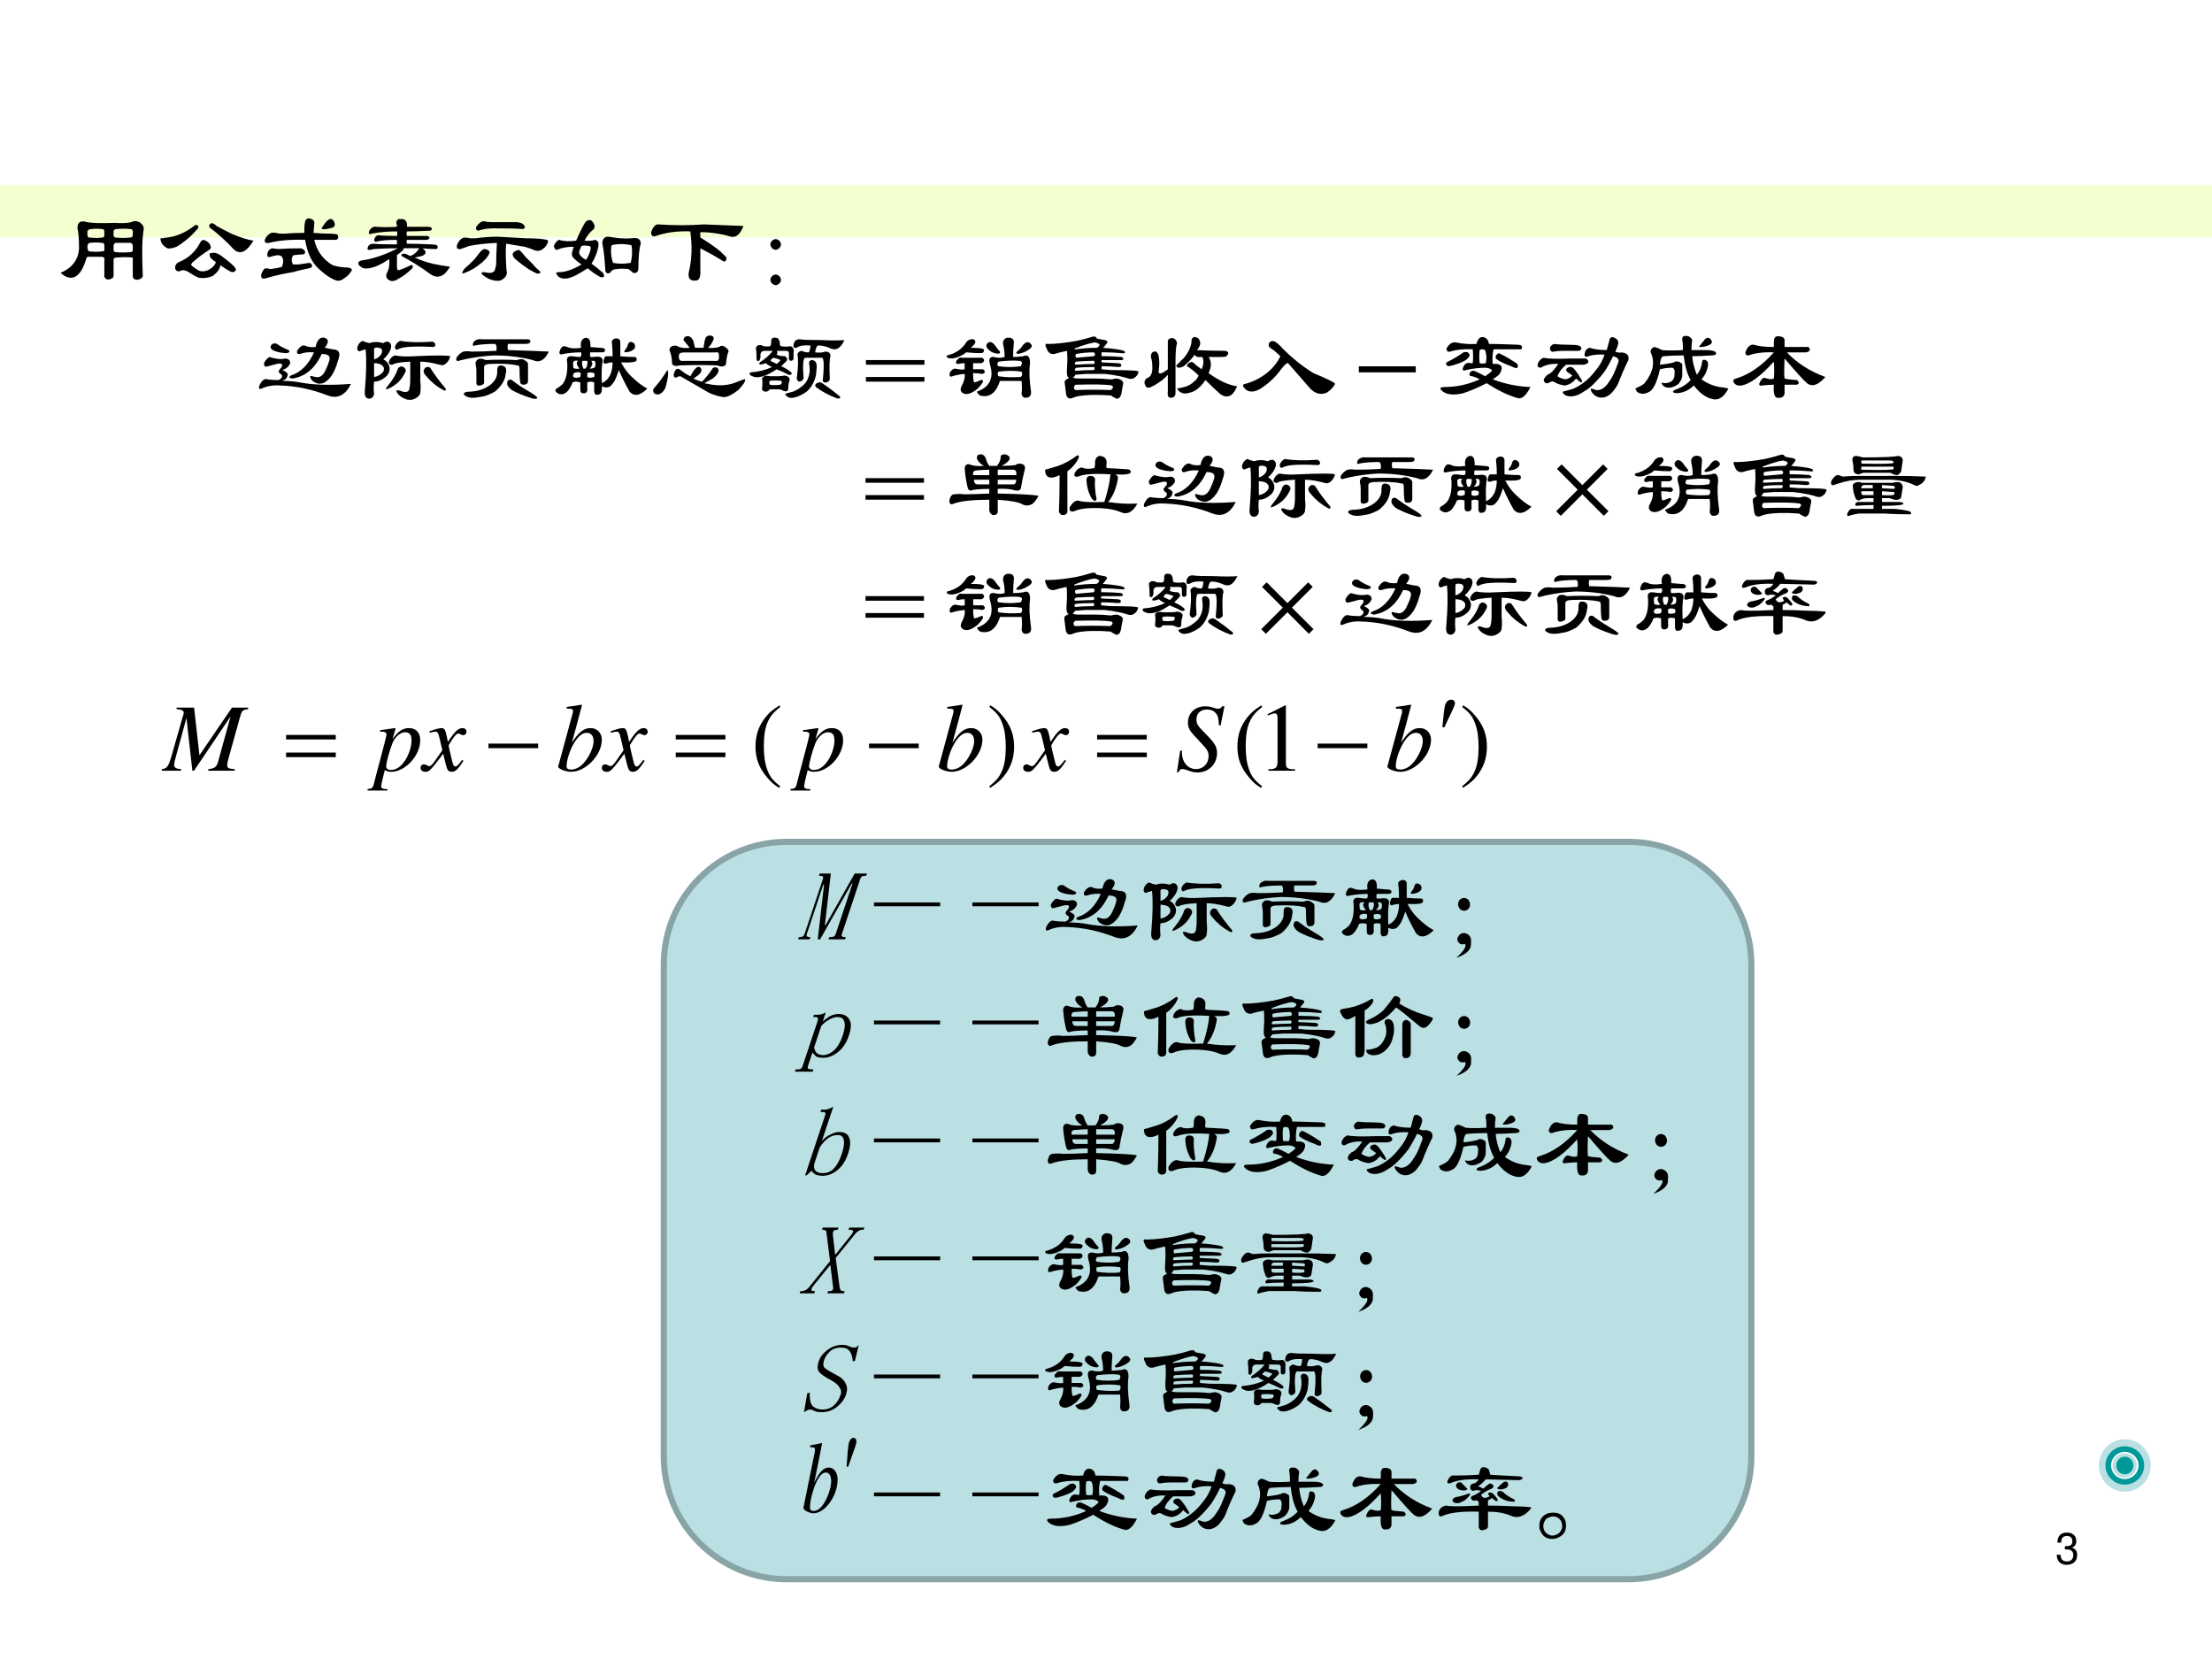
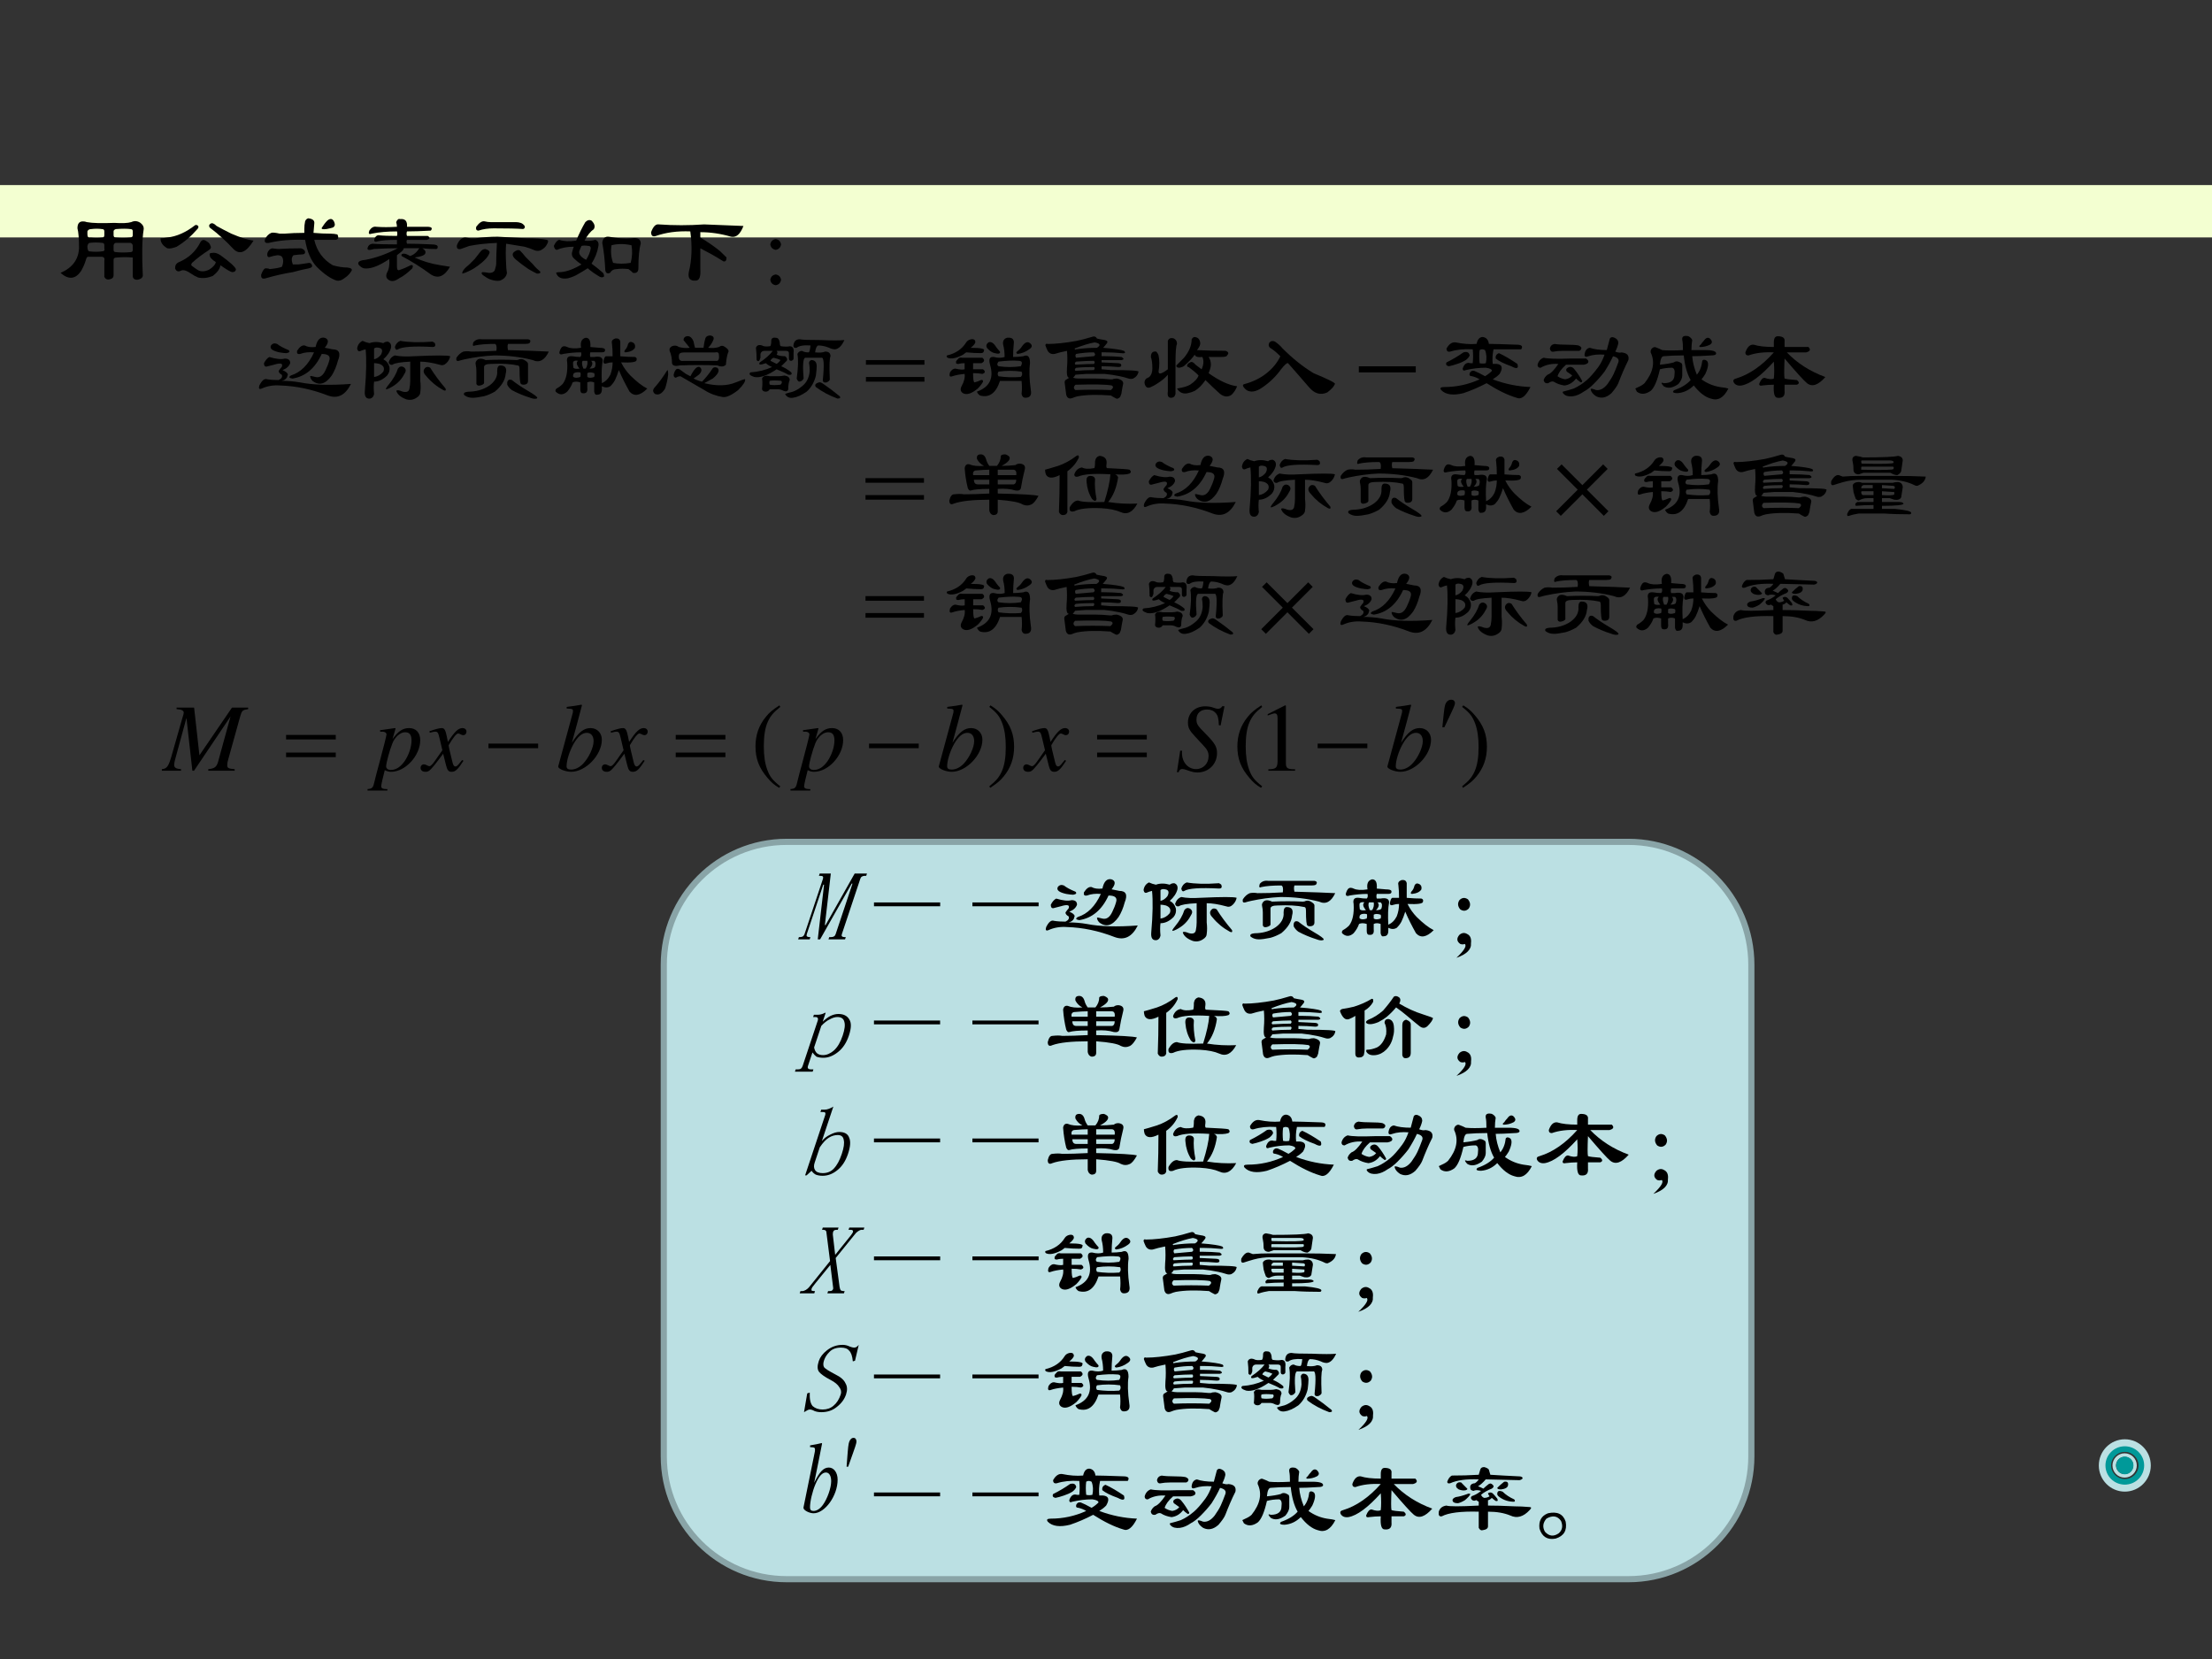
<svg xmlns="http://www.w3.org/2000/svg" xmlns:xlink="http://www.w3.org/1999/xlink" version="1.1" width="720pt" height="540pt" viewBox="0 0 720 540">
  <rect x="0" y="0" width="720" height="540" fill="#333333" stroke="none" />
  <g enable-background="new">
    <g>
      <g id="Layer-1" data-name="Artifact">
        <clipPath id="cp40">
-           <path transform="matrix(1,0,0,-1,0,540)" d="M 0 0 L 720 0 L 720 540 L 0 540 Z " fill-rule="evenodd" />
-         </clipPath>
+           </clipPath>
        <g clip-path="url(#cp40)">
          <path transform="matrix(1,0,0,-1,0,540)" d="M 0 0 L 720 0 L 720 540 L 0 540 Z " fill="#ffffff" fill-rule="evenodd" />
        </g>
      </g>
      <g id="Layer-1" data-name="Artifact">
        <clipPath id="cp41">
          <path transform="matrix(1,0,0,-1,0,540)" d="M 0 0 L 720 0 L 720 540 L 0 540 Z " fill-rule="evenodd" />
        </clipPath>
        <g clip-path="url(#cp41)">
          <path transform="matrix(1,0,0,-1,0,540)" d="M 0 462.72 L 720 462.72 L 720 479.76 L 0 479.76 Z " fill="#f3ffd1" fill-rule="evenodd" />
        </g>
      </g>
      <g id="Layer-1" data-name="Artifact">
        <path transform="matrix(1,0,0,-1,0,540)" d="M 683.16 63 C 683.16 67.706 686.95 71.52 691.62 71.52 C 696.29 71.52 700.08 67.706 700.08 63 C 700.08 58.294 696.29 54.48 691.62 54.48 C 686.95 54.48 683.16 58.294 683.16 63 Z M 685.63 63 C 685.63 59.666 688.31 56.963 691.62 56.963 C 694.93 56.963 697.61 59.666 697.61 63 C 697.61 66.334 694.93 69.037 691.62 69.037 C 688.31 69.037 685.63 66.334 685.63 63 Z " fill="#bbe0e3" fill-rule="evenodd" />
      </g>
      <g id="Layer-1" data-name="Artifact">
        <path transform="matrix(1,0,0,-1,0,540)" d="M 685.32 63 C 685.32 66.446 688.14 69.24 691.62 69.24 C 695.1 69.24 697.92 66.446 697.92 63 C 697.92 59.554 695.1 56.76 691.62 56.76 C 688.14 56.76 685.32 59.554 685.32 63 Z M 687.16 63 C 687.16 60.558 689.15 58.579 691.62 58.579 C 694.09 58.579 696.08 60.558 696.08 63 C 696.08 65.442 694.09 67.421 691.62 67.421 C 689.15 67.421 687.16 65.442 687.16 63 Z " fill="#009999" fill-rule="evenodd" />
      </g>
      <g id="Layer-1" data-name="Artifact">
        <path transform="matrix(1,0,0,-1,0,540)" d="M 687.6 63 C 687.6 65.187 689.37 66.96 691.56 66.96 C 693.75 66.96 695.52 65.187 695.52 63 C 695.52 60.813 693.75 59.04 691.56 59.04 C 689.37 59.04 687.6 60.813 687.6 63 Z M 688.75 63 C 688.75 61.451 690.01 60.194 691.56 60.194 C 693.11 60.194 694.37 61.451 694.37 63 C 694.37 64.55 693.11 65.806 691.56 65.806 C 690.01 65.806 688.75 64.55 688.75 63 Z " fill="#bbe0e3" fill-rule="evenodd" />
      </g>
      <g id="Layer-1" data-name="Artifact">
        <path transform="matrix(1,0,0,-1,0,540)" d="M 688.8 63 C 688.8 64.591 690.06 65.88 691.62 65.88 C 693.18 65.88 694.44 64.591 694.44 63 C 694.44 61.409 693.18 60.12 691.62 60.12 C 690.06 60.12 688.8 61.409 688.8 63 Z " fill="#009999" fill-rule="evenodd" />
      </g>
      <g id="Layer-1" data-name="Artifact">
        <clipPath id="cp42">
-           <path transform="matrix(1,0,0,-1,0,540)" d="M 0 0 L 720 0 L 720 540 L 0 540 Z " fill-rule="evenodd" />
-         </clipPath>
+           </clipPath>
        <g clip-path="url(#cp42)">
          <symbol id="font_2b_14">
            <path d="M .189 .356 L .2 .356 L .237 .356 C .333 .356 .384 .311 .384 .224 C .384 .133 .329 .078 .238 .078 C .141 .078 .094 .127 .088 .233 L 0 .233 C .004 .175 .014 .137 .031 .105 C .068 .035 .137 0 .234 0 C .38 0 .474 .088 .474 .225 C .474 .317 .439 .367 .354 .397 C .42 .424 .453 .474 .453 .547 C .453 .671 .372 .746 .237 .746 C .094 .746 .018 .666 .015 .513 L .103 .513 C .104 .557 .108 .582 .119 .604 C .139 .645 .183 .669 .238 .669 C .316 .669 .363 .622 .363 .544 C .363 .493 .345 .462 .306 .445 C .282 .435 .25 .431 .189 .43 L .189 .356 Z " />
          </symbol>
          <use xlink:href="#font_2b_14" transform="matrix(14.064,0,0,-14.064,669.45,509.339)" />
        </g>
      </g>
      <g id="Layer-1" data-name="Span">
        <clipPath id="cp44">
          <path transform="matrix(1,0,0,-1,0,540)" d="M 0 0 L 720 0 L 720 540 L 0 540 Z " fill-rule="evenodd" />
        </clipPath>
        <g clip-path="url(#cp44)">
          <symbol id="font_2d_2a58">
            <path d="M .227 .596 C .242 .596 .255 .594 .266 .589 C .323 .578 .417 .576 .547 .581 C .625 .576 .682 .578 .719 .589 C .75 .604 .781 .602 .812 .581 C .839 .56 .849 .536 .844 .51 C .828 .411 .826 .255 .836 .042 C .831 .021 .812 .008 .781 .003 C .75 .003 .734 .016 .734 .042 L .734 .229 C .682 .234 .628 .234 .57 .229 C .549 .229 .539 .221 .539 .206 L .539 .049 C .539 .029 .529 .016 .508 .01 C .477 0 .456 .008 .445 .034 L .445 .198 C .451 .224 .44 .237 .414 .237 L .281 .237 C .271 .237 .263 .227 .258 .206 C .247 .169 .232 .133 .211 .096 C .154 .008 .083 0 0 .073 C .12 .125 .182 .208 .188 .323 C .188 .422 .182 .49 .172 .526 C .172 .573 .19 .596 .227 .596 M .312 .518 C .292 .518 .279 .51 .273 .495 L .273 .464 C .273 .438 .284 .427 .305 .432 C .346 .427 .385 .427 .422 .432 C .438 .432 .445 .44 .445 .456 L .445 .495 C .445 .51 .438 .518 .422 .518 C .385 .523 .349 .523 .312 .518 M .562 .518 C .547 .513 .539 .505 .539 .495 L .539 .456 C .539 .44 .547 .432 .562 .432 C .615 .427 .661 .427 .703 .432 C .724 .432 .734 .44 .734 .456 L .734 .495 C .734 .51 .727 .518 .711 .518 C .674 .523 .625 .523 .562 .518 M .297 .378 C .286 .378 .279 .367 .273 .346 C .273 .315 .279 .297 .289 .292 C .341 .286 .385 .286 .422 .292 C .443 .292 .451 .302 .445 .323 L .445 .354 C .445 .37 .438 .378 .422 .378 C .38 .383 .339 .383 .297 .378 M .562 .378 C .552 .378 .544 .37 .539 .354 L .539 .307 C .539 .292 .547 .284 .562 .284 C .609 .279 .659 .279 .711 .284 C .727 .284 .734 .292 .734 .307 L .734 .346 C .734 .362 .727 .372 .711 .378 L .562 .378 Z " />
          </symbol>
          <symbol id="font_2d_69c">
            <path d="M .469 .378 C .49 .367 .503 .352 .508 .331 C .518 .315 .51 .299 .484 .284 C .427 .247 .372 .206 .32 .159 C .31 .143 .31 .133 .32 .128 C .341 .112 .359 .099 .375 .089 C .406 .068 .445 .068 .492 .089 C .534 .115 .557 .141 .562 .167 C .521 .193 .5 .216 .5 .237 C .495 .253 .503 .26 .523 .26 C .549 .266 .578 .258 .609 .237 C .703 .169 .755 .122 .766 .096 C .766 .076 .753 .065 .727 .065 C .706 .07 .667 .094 .609 .135 C .604 .099 .578 .062 .531 .026 C .479 .005 .43 -0 .383 .01 C .357 .021 .333 .034 .312 .049 C .266 .081 .232 .091 .211 .081 C .18 .065 .159 .073 .148 .104 C .148 .135 .161 .156 .188 .167 C .286 .208 .359 .276 .406 .37 C .422 .396 .443 .398 .469 .378 M 0 .409 C .016 .409 .039 .411 .07 .417 C .164 .427 .258 .469 .352 .542 C .362 .547 .372 .544 .383 .534 C .388 .523 .385 .513 .375 .503 C .312 .43 .242 .37 .164 .323 C .122 .307 .091 .302 .07 .307 C .023 .333 0 .367 0 .409 M .57 .534 C .617 .508 .667 .482 .719 .456 C .818 .414 .893 .391 .945 .385 C .872 .266 .805 .237 .742 .299 C .669 .378 .589 .451 .5 .518 C .49 .534 .492 .547 .508 .557 C .523 .568 .544 .56 .57 .534 Z " />
          </symbol>
          <symbol id="font_2d_143f">
            <path d="M .708 .482 C .734 .482 .758 .479 .779 .474 C .794 .443 .789 .424 .763 .419 L .544 .419 C .57 .305 .633 .219 .732 .161 C .784 .146 .833 .138 .88 .138 C .922 .133 .935 .12 .919 .099 C .904 .073 .88 .049 .849 .029 C .823 .008 .797 -0 .771 .005 C .708 .026 .641 .073 .568 .146 C .51 .208 .471 .299 .451 .419 C .31 .424 .188 .414 .083 .388 C .047 .383 .034 .396 .044 .427 C .06 .458 .081 .479 .107 .49 C .122 .495 .151 .492 .193 .482 C .208 .482 .224 .482 .24 .482 C .302 .487 .37 .49 .443 .49 L .443 .529 C .443 .555 .445 .581 .451 .607 C .456 .622 .466 .633 .482 .638 C .529 .633 .549 .615 .544 .583 L .536 .49 C .599 .484 .656 .482 .708 .482 M .677 .615 C .708 .641 .732 .635 .747 .599 C .758 .573 .753 .555 .732 .544 C .716 .539 .695 .534 .669 .529 C .628 .523 .612 .529 .622 .544 C .638 .57 .656 .594 .677 .615 M .177 .326 C .25 .331 .328 .333 .411 .333 C .438 .323 .451 .31 .451 .294 C .451 .279 .44 .271 .419 .271 C .404 .271 .375 .268 .333 .263 C .312 .242 .31 .211 .326 .169 C .346 .169 .365 .169 .38 .169 C .422 .174 .458 .18 .49 .185 C .505 .185 .516 .177 .521 .161 C .526 .146 .516 .135 .49 .13 C .438 .12 .383 .107 .326 .091 C .232 .076 .141 .055 .052 .029 C .016 .018 -0 .031 .005 .068 C .021 .109 .036 .13 .052 .13 C .068 .13 .081 .128 .091 .122 C .148 .128 .19 .135 .216 .146 C .232 .188 .232 .221 .216 .247 C .206 .258 .19 .263 .169 .263 C .138 .258 .115 .253 .099 .247 C .073 .237 .062 .25 .068 .286 C .078 .312 .094 .328 .115 .333 L .177 .326 Z " />
          </symbol>
          <symbol id="font_2d_3d98">
            <path d="M .401 .51 C .307 .51 .221 .503 .143 .487 C .117 .477 .109 .487 .12 .518 C .141 .549 .164 .562 .19 .557 C .253 .552 .323 .552 .401 .557 C .401 .573 .398 .589 .393 .604 C .404 .63 .417 .641 .432 .635 C .484 .641 .508 .615 .503 .557 L .706 .557 C .753 .557 .766 .544 .745 .518 C .651 .513 .57 .51 .503 .51 C .497 .495 .497 .479 .503 .464 C .56 .464 .63 .464 .714 .464 C .74 .448 .737 .435 .706 .424 L .503 .424 C .497 .414 .497 .401 .503 .385 C .576 .385 .659 .383 .753 .378 C .794 .378 .815 .37 .815 .354 C .815 .339 .81 .331 .799 .331 C .753 .331 .706 .333 .659 .339 C .685 .323 .695 .307 .69 .292 C .69 .271 .654 .255 .581 .245 C .659 .208 .745 .182 .839 .167 L .94 .151 C .883 .052 .818 .026 .745 .073 C .646 .146 .547 .208 .448 .26 C .443 .276 .451 .284 .471 .284 C .487 .284 .508 .276 .534 .26 C .57 .271 .602 .297 .628 .339 L .471 .339 C .466 .323 .456 .31 .44 .299 L .401 .268 L .401 .151 C .401 .12 .411 .109 .432 .12 C .464 .13 .5 .146 .542 .167 C .562 .172 .568 .161 .557 .135 C .51 .089 .466 .055 .424 .034 C .388 .008 .357 0 .331 .01 C .294 .026 .284 .052 .299 .089 C .32 .125 .328 .172 .323 .229 C .214 .156 .128 .125 .065 .135 C .044 .141 .026 .154 .01 .174 C 0 .201 .023 .216 .081 .221 C .19 .242 .299 .281 .409 .339 C .331 .339 .25 .336 .167 .331 C .115 .315 .094 .32 .104 .346 C .109 .367 .125 .38 .151 .385 C .214 .38 .297 .378 .401 .378 L .401 .424 C .312 .424 .247 .419 .206 .409 C .174 .398 .164 .409 .174 .44 C .185 .461 .198 .471 .214 .471 C .26 .466 .323 .464 .401 .464 C .406 .479 .406 .495 .401 .51 Z " />
          </symbol>
          <symbol id="font_2d_2e6a">
            <path d="M .091 .443 L .146 .435 C .161 .435 .177 .435 .193 .435 C .266 .445 .341 .451 .419 .451 C .513 .445 .609 .44 .708 .435 C .802 .435 .872 .43 .919 .419 C .935 .414 .935 .398 .919 .372 C .909 .352 .891 .333 .865 .318 C .849 .307 .828 .305 .802 .31 C .766 .326 .729 .339 .693 .349 L .505 .38 C .5 .328 .5 .258 .505 .169 C .505 .143 .508 .115 .513 .083 C .508 .047 .484 .021 .443 .005 C .417 -0 .388 .003 .357 .013 C .336 .018 .315 .029 .294 .044 C .258 .065 .247 .081 .263 .091 C .279 .091 .302 .089 .333 .083 C .359 .083 .378 .091 .388 .107 C .398 .138 .404 .161 .404 .177 C .404 .229 .406 .299 .411 .388 C .297 .383 .203 .372 .13 .357 C .099 .346 .07 .336 .044 .326 C .013 .32 -0 .333 .005 .365 C .026 .417 .055 .443 .091 .443 M .286 .607 C .307 .602 .328 .599 .349 .599 L .607 .599 C .622 .599 .638 .596 .654 .591 C .669 .586 .682 .576 .693 .56 C .698 .544 .693 .534 .677 .529 C .615 .534 .516 .536 .38 .536 C .323 .536 .271 .529 .224 .513 C .203 .513 .195 .526 .201 .552 C .232 .594 .26 .612 .286 .607 M .294 .326 C .331 .315 .344 .299 .333 .279 C .318 .242 .281 .203 .224 .161 C .198 .141 .169 .122 .138 .107 C .107 .091 .081 .081 .06 .076 C .055 .096 .078 .128 .13 .169 C .146 .185 .164 .203 .185 .224 C .201 .245 .219 .268 .24 .294 C .255 .315 .273 .326 .294 .326 M .646 .31 C .667 .289 .685 .268 .701 .247 C .727 .221 .753 .195 .779 .169 C .799 .143 .823 .12 .849 .099 C .859 .083 .849 .076 .818 .076 C .786 .091 .758 .107 .732 .122 C .685 .154 .643 .185 .607 .216 C .57 .247 .562 .273 .583 .294 C .609 .315 .63 .32 .646 .31 Z " />
          </symbol>
          <symbol id="font_2d_eb2">
            <path d="M .227 .393 C .258 .466 .289 .529 .32 .581 C .341 .602 .362 .607 .383 .596 C .414 .565 .422 .536 .406 .51 C .37 .484 .339 .445 .312 .393 C .349 .388 .385 .391 .422 .401 C .448 .391 .458 .37 .453 .339 C .443 .276 .419 .216 .383 .159 C .419 .133 .458 .102 .5 .065 C .51 .049 .513 .036 .508 .026 C .492 .016 .474 .018 .453 .034 C .417 .055 .38 .081 .344 .112 C .312 .091 .273 .068 .227 .042 C .195 .026 .167 .016 .141 .01 C .078 -0 .039 .018 .023 .065 C .023 .07 .039 .073 .07 .073 C .133 .078 .203 .104 .281 .151 C .255 .167 .232 .185 .211 .206 C .185 .227 .177 .253 .188 .284 C .193 .305 .198 .32 .203 .331 C .135 .331 .078 .32 .031 .299 C .016 .299 .005 .312 0 .339 C .016 .375 .034 .396 .055 .401 C .102 .385 .159 .383 .227 .393 M .328 .198 C .354 .24 .37 .279 .375 .315 C .375 .331 .367 .339 .352 .339 C .32 .344 .297 .344 .281 .339 C .271 .318 .263 .299 .258 .284 C .253 .253 .276 .224 .328 .198 M .562 .432 C .646 .417 .721 .411 .789 .417 C .852 .427 .883 .409 .883 .362 C .867 .31 .859 .227 .859 .112 C .859 .076 .841 .06 .805 .065 C .789 .081 .773 .094 .758 .104 C .716 .109 .677 .109 .641 .104 C .609 .104 .586 .091 .57 .065 C .544 .055 .529 .062 .523 .089 C .518 .193 .508 .286 .492 .37 C .497 .417 .521 .438 .562 .432 M .586 .346 C .576 .284 .581 .224 .602 .167 C .654 .156 .714 .156 .781 .167 C .797 .229 .799 .289 .789 .346 C .716 .362 .648 .362 .586 .346 Z " />
          </symbol>
          <symbol id="font_2d_33b">
            <path d="M .938 .56 C .906 .477 .865 .44 .812 .451 C .708 .482 .604 .497 .5 .497 L .5 .443 C .578 .396 .646 .349 .703 .302 C .729 .276 .75 .255 .766 .24 C .766 .208 .755 .195 .734 .201 C .693 .227 .648 .253 .602 .279 L .5 .333 L .5 .122 C .505 .044 .49 .005 .453 .005 C .396 -0 .372 .029 .383 .091 C .414 .216 .419 .354 .398 .505 C .268 .51 .151 .495 .047 .458 C .016 .448 0 .461 0 .497 C .021 .555 .047 .581 .078 .576 C .229 .565 .383 .565 .539 .576 C .68 .57 .812 .565 .938 .56 Z " />
          </symbol>
          <symbol id="font_2d_559b">
            <path d="M .055 .469 C .086 .464 .104 .445 .109 .414 C .104 .383 .086 .365 .055 .359 C .023 .365 .005 .383 0 .414 C .005 .445 .023 .464 .055 .469 M .055 .109 C .086 .104 .104 .086 .109 .055 C .104 .023 .086 .005 .055 0 C .023 .005 .005 .023 0 .055 C .005 .086 .023 .104 .055 .109 Z " />
          </symbol>
          <use xlink:href="#font_2d_2a58" transform="matrix(32.04,0,0,-32.04,19.701,91.163)" />
          <use xlink:href="#font_2d_69c" transform="matrix(32.04,0,0,-32.04,52.241,90.662)" />
          <use xlink:href="#font_2d_143f" transform="matrix(32.04,0,0,-32.04,84.865,91.497)" />
          <use xlink:href="#font_2d_3d98" transform="matrix(32.04,0,0,-32.04,116.36,91.663)" />
          <use xlink:href="#font_2d_2e6a" transform="matrix(32.04,0,0,-32.04,148.567,91.497)" />
          <use xlink:href="#font_2d_eb2" transform="matrix(32.04,0,0,-32.04,180.273,90.912)" />
          <use xlink:href="#font_2d_33b" transform="matrix(32.04,0,0,-32.04,211.935,91.497)" />
          <use xlink:href="#font_2d_559b" transform="matrix(32.04,0,0,-32.04,250.733,92.832)" />
        </g>
      </g>
      <g id="Layer-1" data-name="Span">
        <clipPath id="cp46">
          <path transform="matrix(1,0,0,-1,0,540)" d="M 0 0 L 720 0 L 720 540 L 0 540 Z " fill-rule="evenodd" />
        </clipPath>
        <g clip-path="url(#cp46)">
          <symbol id="font_2f_3">
            <path d="M -2147483500 -2147483500 Z " />
          </symbol>
          <use xlink:href="#font_2f_3" transform="matrix(32.064,0,0,-32.064,68856909000,-68856909000)" />
          <use xlink:href="#font_2f_3" transform="matrix(32.064,0,0,-32.064,68856909000,-68856909000)" />
          <use xlink:href="#font_2f_3" transform="matrix(32.064,0,0,-32.064,68856909000,-68856909000)" />
          <use xlink:href="#font_2f_3" transform="matrix(32.064,0,0,-32.064,68856909000,-68856909000)" />
        </g>
        <clipPath id="cp48">
          <path transform="matrix(1,0,0,-1,0,540)" d="M 0 0 L 720 0 L 720 540 L 0 540 Z " fill-rule="evenodd" />
        </clipPath>
        <g clip-path="url(#cp48)">
          <symbol id="font_2d_44e9">
            <path d="M .346 .208 C .31 .214 .305 .224 .331 .24 C .43 .271 .508 .349 .565 .474 C .513 .479 .466 .474 .424 .458 C .398 .453 .388 .464 .393 .49 C .419 .531 .445 .549 .471 .544 C .497 .529 .534 .523 .581 .529 C .596 .602 .628 .633 .674 .622 C .716 .607 .716 .573 .674 .521 L .753 .505 C .82 .505 .839 .466 .807 .388 C .792 .331 .771 .281 .745 .24 C .682 .151 .617 .133 .549 .185 C .534 .201 .526 .216 .526 .232 C .526 .237 .544 .234 .581 .224 C .622 .214 .656 .237 .682 .294 C .698 .326 .711 .359 .721 .396 C .732 .438 .706 .458 .643 .458 C .576 .312 .477 .229 .346 .208 M .424 .169 C .555 .143 .727 .138 .94 .154 C .883 .039 .805 0 .706 .036 C .544 .099 .383 .133 .221 .138 C .154 .143 .091 .133 .034 .107 C .008 .096 -0 .107 .01 .138 C .036 .19 .062 .211 .089 .201 C .125 .195 .164 .193 .206 .193 C .237 .208 .247 .227 .237 .247 C .216 .258 .206 .271 .206 .286 C .216 .302 .227 .315 .237 .326 C .253 .362 .227 .37 .159 .349 C .138 .344 .117 .339 .096 .333 C .07 .323 .057 .333 .057 .365 C .073 .396 .091 .417 .112 .427 C .18 .406 .232 .401 .268 .411 C .305 .411 .323 .396 .323 .365 C .312 .333 .286 .31 .245 .294 C .281 .279 .299 .263 .299 .247 C .294 .237 .292 .229 .292 .224 C .281 .203 .263 .19 .237 .185 C .299 .185 .362 .18 .424 .169 M .19 .56 C .216 .539 .255 .518 .307 .497 C .323 .482 .315 .471 .284 .466 C .268 .466 .245 .469 .214 .474 C .141 .49 .112 .513 .128 .544 C .143 .565 .164 .57 .19 .56 Z " />
          </symbol>
          <symbol id="font_2d_4b75">
            <path d="M .383 .456 C .435 .445 .5 .443 .578 .448 C .797 .458 .919 .458 .945 .448 C .94 .422 .927 .398 .906 .378 C .885 .357 .862 .352 .836 .362 C .758 .383 .693 .393 .641 .393 L .641 .198 C .646 .156 .646 .117 .641 .081 C .641 .06 .628 .042 .602 .026 C .57 .005 .536 0 .5 .01 C .443 .031 .409 .06 .398 .096 C .404 .107 .424 .104 .461 .089 C .503 .078 .526 .089 .531 .12 C .536 .146 .539 .172 .539 .198 L .539 .393 C .44 .388 .38 .378 .359 .362 C .339 .357 .326 .365 .32 .385 C .331 .422 .352 .445 .383 .456 M .055 .604 C .076 .594 .099 .586 .125 .581 C .167 .596 .214 .596 .266 .581 C .276 .591 .292 .596 .312 .596 C .339 .586 .349 .565 .344 .534 C .333 .492 .307 .453 .266 .417 C .297 .401 .318 .375 .328 .339 C .333 .307 .326 .279 .305 .253 C .263 .211 .219 .19 .172 .19 C .167 .154 .167 .112 .172 .065 C .167 .039 .154 .023 .133 .018 C .091 .013 .073 .039 .078 .096 C .094 .279 .096 .419 .086 .518 C .065 .513 .049 .508 .039 .503 C .018 .492 .005 .5 0 .526 C .005 .562 .023 .589 .055 .604 M .172 .526 L .172 .417 C .198 .422 .221 .438 .242 .464 C .263 .505 .255 .529 .219 .534 C .198 .539 .182 .536 .172 .526 M .172 .378 L .172 .237 C .208 .242 .24 .26 .266 .292 C .281 .328 .268 .354 .227 .37 C .206 .375 .188 .378 .172 .378 M .438 .604 C .521 .589 .63 .586 .766 .596 C .776 .591 .784 .586 .789 .581 C .799 .555 .792 .542 .766 .542 C .573 .552 .456 .544 .414 .518 C .398 .508 .388 .516 .383 .542 C .393 .573 .411 .594 .438 .604 M .469 .339 C .495 .323 .5 .302 .484 .276 C .458 .224 .422 .182 .375 .151 C .344 .13 .318 .117 .297 .112 C .286 .112 .294 .128 .32 .159 C .367 .216 .398 .271 .414 .323 C .43 .344 .448 .349 .469 .339 M .742 .331 C .784 .263 .836 .193 .898 .12 C .904 .099 .896 .094 .875 .104 C .807 .141 .75 .188 .703 .245 C .677 .271 .669 .294 .68 .315 C .695 .341 .716 .346 .742 .331 Z " />
          </symbol>
          <symbol id="font_2d_4251">
            <path d="M .263 .607 C .299 .607 .333 .607 .365 .607 C .484 .607 .607 .607 .732 .607 C .758 .602 .763 .589 .747 .568 C .737 .562 .721 .56 .701 .56 L .529 .56 C .523 .544 .523 .523 .529 .497 C .716 .492 .854 .487 .943 .482 C .901 .393 .846 .365 .779 .396 C .659 .427 .529 .443 .388 .443 C .284 .438 .185 .424 .091 .404 C .065 .398 .044 .393 .029 .388 C .008 .383 -0 .393 .005 .419 C .026 .451 .049 .471 .076 .482 C .102 .487 .128 .487 .154 .482 C .232 .482 .318 .484 .411 .49 C .417 .531 .411 .555 .396 .56 C .312 .56 .245 .555 .193 .544 C .172 .534 .167 .544 .177 .576 C .198 .602 .227 .612 .263 .607 M .224 .404 C .245 .414 .271 .411 .302 .396 C .411 .401 .516 .401 .615 .396 C .625 .396 .635 .398 .646 .404 C .667 .409 .688 .404 .708 .388 C .724 .378 .732 .367 .732 .357 C .732 .299 .732 .242 .732 .185 C .732 .159 .716 .146 .685 .146 C .674 .146 .667 .148 .661 .154 C .651 .159 .646 .208 .646 .302 C .646 .328 .641 .341 .63 .341 C .557 .357 .466 .362 .357 .357 C .31 .357 .286 .346 .286 .326 C .286 .268 .286 .214 .286 .161 C .281 .151 .268 .143 .247 .138 C .227 .133 .214 .138 .208 .154 C .208 .195 .208 .24 .208 .286 C .208 .307 .206 .328 .201 .349 C .195 .37 .203 .388 .224 .404 M .451 .341 C .503 .341 .521 .312 .505 .255 C .5 .193 .464 .133 .396 .076 C .359 .055 .323 .039 .286 .029 C .234 .018 .195 .013 .169 .013 C .138 .013 .112 .021 .091 .036 C .081 .042 .078 .049 .083 .06 C .089 .07 .112 .076 .154 .076 C .227 .081 .289 .102 .341 .138 C .398 .18 .424 .229 .419 .286 C .419 .323 .43 .341 .451 .341 M .568 .193 C .615 .156 .669 .12 .732 .083 C .794 .047 .826 .023 .826 .013 C .826 .008 .823 .005 .818 .005 C .802 -0 .781 .003 .755 .013 C .688 .034 .625 .06 .568 .091 C .547 .107 .531 .125 .521 .146 C .521 .151 .521 .159 .521 .169 C .526 .195 .542 .203 .568 .193 Z " />
          </symbol>
          <symbol id="font_2d_285e">
            <path d="M .669 .349 C .695 .297 .727 .253 .763 .216 C .826 .154 .883 .109 .935 .083 C .862 .01 .802 0 .755 .052 C .714 .125 .677 .198 .646 .271 C .635 .234 .622 .201 .607 .169 C .596 .148 .581 .128 .56 .107 C .534 .091 .505 .091 .474 .107 L .474 .076 C .474 .039 .458 .021 .427 .021 C .411 .016 .401 .026 .396 .052 L .396 .146 C .37 .156 .346 .156 .326 .146 L .326 .091 C .331 .049 .315 .031 .279 .036 C .263 .036 .255 .049 .255 .076 L .255 .146 C .224 .156 .198 .156 .177 .146 C .167 .115 .148 .083 .122 .052 C .081 .016 .042 .016 .005 .052 C -0 .062 .003 .073 .013 .083 C .034 .094 .055 .109 .076 .13 C .112 .177 .128 .25 .122 .349 C .112 .396 .13 .417 .177 .411 C .203 .406 .229 .404 .255 .404 C .266 .414 .268 .43 .263 .451 C .201 .451 .141 .445 .083 .435 C .052 .424 .039 .432 .044 .458 C .055 .495 .07 .513 .091 .513 C .102 .513 .112 .51 .122 .505 C .154 .49 .201 .487 .263 .497 C .253 .555 .268 .589 .31 .599 C .346 .599 .362 .568 .357 .505 L .451 .497 C .482 .497 .5 .492 .505 .482 C .51 .461 .5 .451 .474 .451 L .357 .451 C .352 .435 .352 .419 .357 .404 L .396 .404 C .453 .414 .482 .401 .482 .365 C .471 .307 .469 .232 .474 .138 C .51 .154 .539 .182 .56 .224 C .576 .266 .583 .307 .583 .349 C .562 .349 .544 .346 .529 .341 C .503 .331 .49 .336 .49 .357 C .495 .388 .503 .406 .513 .411 C .518 .411 .523 .411 .529 .411 L .583 .411 C .583 .458 .581 .503 .576 .544 C .57 .565 .581 .581 .607 .591 C .638 .596 .656 .586 .661 .56 L .661 .411 C .719 .406 .768 .404 .81 .404 C .826 .398 .831 .388 .826 .372 C .826 .352 .773 .344 .669 .349 M .326 .24 L .326 .201 C .341 .19 .365 .19 .396 .201 C .401 .216 .401 .229 .396 .24 C .365 .25 .341 .25 .326 .24 M .255 .201 C .26 .221 .26 .237 .255 .247 C .219 .253 .195 .247 .185 .232 C .18 .216 .18 .206 .185 .201 C .201 .19 .224 .19 .255 .201 M .279 .365 C .268 .349 .271 .323 .286 .286 L .31 .286 C .326 .312 .331 .339 .326 .365 L .279 .365 M .365 .365 C .385 .344 .38 .318 .349 .286 C .38 .286 .398 .292 .404 .302 C .414 .333 .411 .354 .396 .365 L .365 .365 M .185 .294 C .195 .284 .216 .281 .247 .286 C .216 .323 .211 .349 .232 .365 C .211 .37 .195 .367 .185 .357 C .18 .352 .18 .331 .185 .294 M .786 .552 C .807 .542 .815 .523 .81 .497 C .794 .471 .763 .456 .716 .451 C .701 .451 .698 .458 .708 .474 C .724 .49 .734 .51 .74 .536 C .75 .557 .766 .562 .786 .552 Z " />
          </symbol>
          <symbol id="font_2d_156b">
            <path d="M .432 .505 L .518 .505 C .523 .547 .529 .576 .534 .591 C .539 .617 .557 .63 .589 .63 C .615 .625 .625 .612 .62 .591 C .609 .56 .591 .531 .565 .505 C .607 .5 .643 .503 .674 .513 C .695 .529 .716 .529 .737 .513 C .768 .492 .779 .474 .768 .458 C .758 .432 .75 .391 .745 .333 C .724 .312 .695 .31 .659 .326 C .534 .331 .406 .331 .276 .326 C .229 .315 .203 .323 .198 .349 C .198 .396 .19 .438 .174 .474 C .169 .495 .177 .51 .198 .521 C .224 .531 .247 .529 .268 .513 C .305 .503 .341 .5 .378 .505 C .352 .536 .331 .562 .315 .583 C .315 .604 .326 .617 .346 .622 C .378 .628 .401 .609 .417 .568 C .422 .542 .427 .521 .432 .505 M .151 .279 C .156 .279 .159 .263 .159 .232 C .154 .185 .143 .138 .128 .091 C .096 .039 .063 .021 .026 .036 C 0 .057 0 .081 .026 .107 C .068 .154 .109 .211 .151 .279 M .323 .458 C .286 .458 .268 .448 .268 .427 C .263 .385 .279 .367 .315 .372 L .643 .372 C .669 .367 .68 .388 .674 .435 C .674 .456 .661 .464 .635 .458 L .323 .458 M .276 .286 C .297 .271 .318 .255 .339 .24 L .385 .216 C .422 .289 .453 .32 .479 .31 C .505 .289 .503 .263 .471 .232 L .417 .193 C .448 .177 .477 .167 .503 .161 C .539 .198 .573 .24 .604 .286 C .615 .307 .633 .312 .659 .302 C .685 .276 .669 .24 .612 .193 L .526 .146 C .651 .115 .758 .117 .846 .154 C .909 .18 .94 .19 .94 .185 C .945 .164 .922 .128 .87 .076 C .802 .023 .75 0 .714 .005 C .646 .016 .583 .039 .526 .076 C .448 .122 .367 .169 .284 .216 C .268 .216 .253 .211 .237 .201 C .211 .206 .208 .229 .229 .271 C .24 .292 .255 .297 .276 .286 Z " />
          </symbol>
          <symbol id="font_2d_4dcd">
            <path d="M .138 .203 C .148 .229 .174 .237 .216 .227 L .31 .227 C .326 .227 .344 .229 .365 .234 C .401 .229 .419 .214 .419 .188 C .409 .167 .404 .135 .404 .094 C .398 .073 .383 .068 .357 .078 C .336 .089 .318 .094 .302 .094 L .216 .094 C .206 .078 .193 .07 .177 .07 C .156 .07 .143 .078 .138 .094 C .143 .146 .143 .182 .138 .203 M .06 .219 C .013 .234 -0 .25 .021 .266 C .099 .271 .172 .289 .24 .32 C .214 .331 .193 .344 .177 .359 C .12 .339 .099 .341 .115 .367 C .172 .404 .216 .443 .247 .484 L .161 .484 C .141 .484 .128 .474 .122 .453 L .122 .414 C .112 .378 .099 .37 .083 .391 C .083 .438 .081 .479 .076 .516 C .086 .542 .107 .549 .138 .539 C .154 .529 .18 .526 .216 .531 C .227 .531 .232 .552 .232 .594 C .237 .615 .253 .622 .279 .617 C .299 .617 .312 .602 .318 .57 C .318 .544 .323 .531 .333 .531 C .37 .526 .398 .526 .419 .531 C .451 .531 .464 .508 .458 .461 L .458 .406 C .458 .396 .451 .388 .435 .383 C .419 .383 .411 .391 .411 .406 L .411 .461 C .411 .477 .401 .484 .38 .484 L .286 .484 C .297 .474 .297 .461 .286 .445 C .307 .435 .336 .43 .372 .43 C .393 .414 .398 .398 .388 .383 C .383 .378 .365 .359 .333 .328 C .37 .312 .404 .292 .435 .266 C .445 .245 .435 .237 .404 .242 C .378 .258 .339 .276 .286 .297 C .193 .234 .117 .208 .06 .219 M .521 .602 C .547 .596 .617 .594 .732 .594 C .846 .589 .927 .589 .974 .594 C .948 .536 .917 .505 .88 .5 C .859 .5 .839 .505 .818 .516 C .781 .531 .745 .539 .708 .539 C .693 .534 .682 .51 .677 .469 C .719 .464 .753 .466 .779 .477 C .815 .477 .833 .461 .833 .43 C .823 .409 .82 .331 .826 .195 C .826 .185 .815 .174 .794 .164 C .768 .159 .755 .167 .755 .188 C .771 .349 .766 .424 .74 .414 L .576 .414 C .555 .409 .549 .339 .56 .203 C .549 .182 .534 .172 .513 .172 C .503 .177 .495 .188 .49 .203 C .505 .312 .508 .396 .497 .453 C .508 .474 .523 .484 .544 .484 C .56 .474 .581 .469 .607 .469 C .617 .464 .625 .487 .63 .539 C .562 .544 .516 .536 .49 .516 C .464 .51 .453 .521 .458 .547 C .464 .583 .484 .602 .521 .602 M .333 .18 C .281 .185 .242 .185 .216 .18 C .211 .169 .211 .156 .216 .141 C .242 .135 .279 .135 .326 .141 C .341 .156 .344 .169 .333 .18 M .638 .391 C .674 .391 .693 .37 .693 .328 C .693 .307 .69 .276 .685 .234 C .669 .167 .638 .112 .591 .07 C .539 .034 .492 .013 .451 .008 C .414 .003 .388 .016 .372 .047 C .383 .052 .409 .06 .451 .07 C .482 .081 .513 .099 .544 .125 C .591 .161 .617 .214 .622 .281 C .622 .312 .62 .339 .615 .359 C .615 .375 .622 .385 .638 .391 M .716 .164 C .727 .169 .745 .161 .771 .141 C .818 .109 .87 .07 .927 .023 C .938 .008 .93 0 .904 0 C .82 .031 .747 .07 .685 .117 C .669 .138 .68 .154 .716 .164 M .286 .352 C .302 .362 .315 .375 .326 .391 C .305 .401 .281 .409 .255 .414 C .24 .409 .229 .398 .224 .383 C .245 .372 .266 .362 .286 .352 Z " />
          </symbol>
          <symbol id="font_2d_559e">
            <path d="M 0 .219 L .594 .219 L .594 .172 L 0 .172 L 0 .219 M 0 .047 L .594 .047 L .594 0 L 0 0 L 0 .047 Z " />
          </symbol>
          <symbol id="font_2d_4a30">
            <path d="M .365 .409 C .391 .388 .388 .37 .357 .354 L .271 .354 L .271 .292 L .372 .292 C .398 .271 .396 .255 .365 .245 C .339 .25 .307 .253 .271 .253 C .271 .19 .276 .159 .286 .159 C .307 .164 .328 .172 .349 .182 C .365 .188 .372 .182 .372 .167 C .362 .146 .344 .122 .318 .096 C .255 .044 .206 .029 .169 .049 C .143 .065 .138 .089 .154 .12 C .18 .167 .19 .208 .185 .245 C .133 .24 .091 .232 .06 .221 C .034 .211 .026 .224 .036 .26 C .052 .286 .07 .299 .091 .299 C .133 .289 .164 .286 .185 .292 L .185 .354 C .164 .354 .143 .352 .122 .346 C .102 .346 .094 .352 .099 .362 C .094 .367 .099 .378 .115 .393 C .125 .409 .141 .414 .161 .409 L .365 .409 M .294 .565 C .289 .549 .273 .531 .247 .51 C .352 .51 .396 .5 .38 .479 C .38 .464 .37 .456 .349 .456 C .307 .456 .258 .458 .201 .464 L .169 .44 C .102 .404 .049 .393 .013 .409 C .003 .414 0 .422 .005 .432 C .094 .453 .159 .497 .201 .565 C .211 .581 .227 .591 .247 .596 C .279 .602 .294 .591 .294 .565 M .529 .323 C .607 .312 .682 .312 .755 .323 C .776 .359 .768 .378 .732 .378 C .68 .383 .612 .38 .529 .37 C .513 .349 .513 .333 .529 .323 M .529 .268 C .518 .253 .518 .237 .529 .221 C .602 .211 .677 .208 .755 .214 C .771 .229 .773 .247 .763 .268 C .685 .279 .607 .279 .529 .268 M .677 .417 C .708 .417 .742 .419 .779 .424 C .826 .445 .849 .422 .849 .354 C .839 .286 .841 .195 .857 .081 C .867 .029 .849 .003 .802 .003 C .781 .003 .768 .016 .763 .042 C .768 .083 .768 .128 .763 .174 L .544 .174 C .503 .049 .435 0 .341 .026 C .326 .036 .315 .049 .31 .065 C .44 .112 .484 .203 .443 .339 C .427 .396 .44 .422 .482 .417 C .523 .406 .56 .406 .591 .417 C .591 .464 .586 .505 .576 .542 C .57 .578 .583 .602 .615 .612 C .661 .617 .685 .602 .685 .565 C .68 .513 .677 .464 .677 .417 M .505 .518 C .516 .503 .529 .487 .544 .471 C .549 .451 .531 .445 .49 .456 C .464 .461 .438 .479 .411 .51 C .401 .531 .406 .549 .427 .565 C .453 .576 .479 .56 .505 .518 M .849 .557 C .875 .536 .872 .516 .841 .495 C .805 .469 .766 .453 .724 .448 C .708 .453 .706 .461 .716 .471 C .737 .487 .753 .503 .763 .518 C .794 .565 .823 .578 .849 .557 Z " />
          </symbol>
          <symbol id="font_2d_a5e">
            <path d="M .297 .516 C .297 .505 .302 .503 .312 .508 C .38 .518 .451 .523 .523 .523 C .565 .549 .557 .568 .5 .578 C .443 .568 .375 .547 .297 .516 M .492 .438 C .508 .448 .508 .461 .492 .477 C .43 .477 .37 .471 .312 .461 C .302 .451 .302 .438 .312 .422 C .365 .427 .424 .432 .492 .438 M .492 .359 C .503 .37 .503 .38 .492 .391 C .44 .391 .38 .388 .312 .383 C .297 .372 .294 .362 .305 .352 C .393 .357 .456 .359 .492 .359 M .672 .141 C .615 .151 .492 .154 .305 .148 C .284 .128 .284 .109 .305 .094 C .424 .099 .544 .099 .664 .094 C .69 .115 .693 .13 .672 .141 M .305 .25 C .299 .24 .292 .229 .281 .219 C .297 .214 .315 .211 .336 .211 C .393 .211 .453 .211 .516 .211 C .562 .211 .609 .208 .656 .203 C .661 .203 .669 .203 .68 .203 C .69 .208 .706 .211 .727 .211 C .773 .201 .794 .182 .789 .156 C .784 .135 .779 .107 .773 .07 C .773 .06 .768 .044 .758 .023 C .742 .008 .729 .003 .719 .008 C .698 .018 .68 .029 .664 .039 C .529 .049 .417 .047 .328 .031 C .307 .026 .292 .021 .281 .016 C .245 0 .221 .01 .211 .047 C .206 .089 .201 .13 .195 .172 C .195 .182 .198 .19 .203 .195 L .242 .219 C .221 .219 .214 .253 .219 .32 C .224 .378 .224 .435 .219 .492 C .167 .482 .125 .471 .094 .461 C .062 .456 .039 .466 .023 .492 C .013 .513 .005 .531 0 .547 C 0 .562 .008 .568 .023 .562 C .065 .562 .109 .565 .156 .57 C .208 .576 .263 .583 .32 .594 C .367 .604 .417 .617 .469 .633 C .495 .643 .513 .638 .523 .617 C .544 .612 .57 .607 .602 .602 C .628 .596 .635 .586 .625 .57 C .609 .549 .596 .534 .586 .523 L .664 .516 C .758 .505 .805 .495 .805 .484 C .815 .469 .802 .464 .766 .469 C .714 .474 .661 .477 .609 .477 L .57 .477 L .57 .438 L .602 .438 C .659 .438 .716 .435 .773 .43 C .799 .414 .799 .404 .773 .398 L .57 .398 L .57 .375 L .734 .367 C .745 .367 .755 .365 .766 .359 C .776 .339 .768 .328 .742 .328 C .685 .333 .628 .336 .57 .336 L .57 .305 L .664 .297 C .852 .297 .945 .292 .945 .281 C .94 .25 .922 .227 .891 .211 C .875 .206 .859 .206 .844 .211 C .812 .221 .784 .229 .758 .234 C .706 .245 .654 .253 .602 .258 C .539 .258 .477 .258 .414 .258 L .305 .25 M .312 .32 C .297 .31 .294 .299 .305 .289 C .362 .294 .424 .297 .492 .297 C .503 .312 .503 .323 .492 .328 C .43 .328 .37 .326 .312 .32 Z " />
          </symbol>
          <symbol id="font_2d_1a66">
            <path d="M .568 .562 C .573 .542 .562 .516 .536 .484 C .63 .479 .727 .477 .826 .477 C .857 .466 .862 .451 .841 .43 C .841 .419 .818 .414 .771 .414 L .654 .414 C .669 .393 .677 .367 .677 .336 C .677 .315 .669 .286 .654 .25 C .763 .172 .859 .128 .943 .117 C .932 .086 .914 .057 .888 .031 C .852 .005 .812 .008 .771 .039 C .724 .081 .674 .128 .622 .18 C .591 .133 .555 .096 .513 .07 C .492 .06 .469 .052 .443 .047 C .396 .036 .359 .052 .333 .094 C .396 .104 .44 .117 .466 .133 C .513 .164 .542 .195 .552 .227 C .521 .258 .487 .286 .451 .312 C .44 .312 .435 .318 .435 .328 C .44 .344 .451 .354 .466 .359 C .482 .37 .5 .362 .521 .336 L .583 .289 C .604 .336 .607 .378 .591 .414 C .544 .409 .518 .417 .513 .438 C .492 .406 .458 .37 .411 .328 C .401 .318 .383 .31 .357 .305 C .336 .305 .326 .312 .326 .328 C .352 .354 .378 .38 .404 .406 C .456 .469 .482 .531 .482 .594 C .487 .604 .495 .612 .505 .617 C .542 .617 .562 .599 .568 .562 M .122 .469 C .133 .458 .141 .445 .146 .43 C .156 .383 .156 .328 .146 .266 C .146 .234 .177 .242 .24 .289 L .24 .578 C .25 .604 .271 .612 .302 .602 C .323 .591 .333 .573 .333 .547 C .323 .526 .318 .464 .318 .359 L .318 .039 C .312 .013 .297 0 .271 0 C .245 0 .234 .021 .24 .062 L .24 .234 C .214 .203 .18 .174 .138 .148 C .117 .133 .094 .12 .068 .109 C .036 .094 .016 .104 .005 .141 C -0 .161 .005 .18 .021 .195 C .031 .201 .042 .206 .052 .211 C .073 .232 .083 .26 .083 .297 C .083 .349 .078 .388 .068 .414 C .068 .456 .086 .474 .122 .469 Z " />
          </symbol>
          <symbol id="font_2d_695">
            <path d="M .336 .547 C .367 .526 .393 .503 .414 .477 C .513 .378 .617 .294 .727 .227 C .878 .164 .951 .128 .945 .117 C .935 .091 .909 .062 .867 .031 C .799 0 .737 .018 .68 .086 C .617 .159 .547 .24 .469 .328 C .458 .333 .435 .312 .398 .266 C .346 .193 .281 .13 .203 .078 C .141 .036 .089 .029 .047 .055 C .005 .091 0 .112 .031 .117 C .109 .138 .18 .172 .242 .219 C .31 .271 .359 .331 .391 .398 C .354 .435 .323 .461 .297 .477 C .271 .492 .266 .513 .281 .539 C .297 .555 .315 .557 .336 .547 Z " />
          </symbol>
          <symbol id="font_2d_558e">
            <path d="M 0 .062 L .578 .062 L .578 0 L 0 0 L 0 .062 Z " />
          </symbol>
          <symbol id="font_2d_908">
            <path d="M .438 .638 C .474 .633 .495 .609 .5 .568 C .547 .568 .641 .565 .781 .56 C .833 .56 .849 .544 .828 .513 L .547 .513 C .536 .461 .534 .411 .539 .365 C .555 .365 .568 .365 .578 .365 C .635 .359 .646 .326 .609 .263 C .589 .242 .565 .224 .539 .208 C .664 .161 .792 .135 .922 .13 C .875 .036 .828 0 .781 .021 C .693 .047 .591 .096 .477 .169 C .398 .128 .32 .094 .242 .068 C .138 .042 .062 .052 .016 .099 C 0 .12 .01 .13 .047 .13 C .172 .13 .292 .156 .406 .208 C .38 .224 .354 .234 .328 .24 C .307 .24 .299 .25 .305 .271 C .315 .292 .331 .299 .352 .294 C .378 .284 .414 .266 .461 .24 C .487 .255 .51 .273 .531 .294 C .531 .31 .51 .32 .469 .326 C .401 .326 .333 .318 .266 .302 C .245 .292 .234 .297 .234 .318 C .25 .365 .276 .383 .312 .372 L .336 .372 C .341 .419 .341 .466 .336 .513 C .247 .518 .172 .51 .109 .49 C .083 .484 .07 .495 .07 .521 C .096 .568 .128 .589 .164 .583 C .237 .568 .307 .562 .375 .568 C .385 .615 .406 .638 .438 .638 M .461 .505 C .44 .516 .422 .516 .406 .505 C .401 .464 .401 .419 .406 .372 C .427 .367 .448 .367 .469 .372 C .479 .419 .477 .464 .461 .505 M .602 .474 C .659 .448 .721 .411 .789 .365 C .805 .318 .784 .31 .727 .341 C .654 .367 .602 .393 .57 .419 C .565 .445 .576 .464 .602 .474 M .242 .482 C .279 .492 .299 .482 .305 .451 C .299 .435 .286 .419 .266 .404 C .24 .388 .211 .375 .18 .365 C .148 .354 .12 .346 .094 .341 C .068 .346 .06 .359 .07 .38 C .133 .411 .19 .445 .242 .482 Z " />
          </symbol>
          <symbol id="font_2d_7d8">
            <path d="M .258 .073 C .299 .083 .336 .094 .367 .104 C .414 .125 .458 .154 .5 .19 C .531 .216 .57 .26 .617 .323 C .643 .359 .664 .401 .68 .448 C .617 .453 .562 .448 .516 .432 C .49 .422 .477 .427 .477 .448 C .482 .49 .5 .513 .531 .518 C .573 .503 .63 .495 .703 .495 C .714 .536 .724 .576 .734 .612 C .745 .628 .76 .63 .781 .62 C .807 .609 .82 .591 .82 .565 C .815 .539 .805 .51 .789 .479 C .815 .469 .836 .466 .852 .471 C .909 .466 .932 .44 .922 .393 C .885 .32 .852 .242 .82 .159 C .81 .133 .786 .099 .75 .057 C .698 .01 .646 -0 .594 .026 C .562 .047 .544 .07 .539 .096 C .539 .107 .557 .104 .594 .089 C .635 .083 .674 .104 .711 .151 C .737 .188 .758 .221 .773 .253 C .789 .289 .805 .328 .82 .37 C .831 .401 .812 .422 .766 .432 C .745 .385 .716 .333 .68 .276 C .648 .234 .612 .193 .57 .151 C .534 .115 .5 .089 .469 .073 C .432 .047 .396 .031 .359 .026 C .318 .021 .286 .029 .266 .049 C .255 .06 .253 .068 .258 .073 M .336 .409 L .492 .409 C .508 .398 .516 .388 .516 .378 C .516 .362 .5 .352 .469 .346 L .289 .346 C .242 .305 .214 .266 .203 .229 C .224 .214 .25 .203 .281 .198 C .312 .203 .336 .216 .352 .237 C .331 .253 .312 .266 .297 .276 C .286 .292 .289 .305 .305 .315 C .331 .331 .354 .326 .375 .299 C .401 .268 .427 .229 .453 .182 C .453 .172 .448 .167 .438 .167 C .417 .182 .401 .195 .391 .206 C .359 .164 .32 .141 .273 .135 C .232 .141 .195 .154 .164 .174 C .148 .18 .13 .174 .109 .159 C .083 .154 .068 .164 .062 .19 C .068 .211 .081 .229 .102 .245 C .133 .255 .169 .292 .211 .354 C .143 .359 .083 .346 .031 .315 C .01 .315 0 .326 0 .346 C .01 .383 .031 .406 .062 .417 C .109 .406 .201 .404 .336 .409 M .312 .549 C .354 .549 .388 .547 .414 .542 C .43 .536 .44 .529 .445 .518 C .445 .503 .438 .492 .422 .487 L .258 .487 C .221 .487 .19 .484 .164 .479 C .143 .474 .13 .484 .125 .51 C .13 .536 .146 .552 .172 .557 C .203 .552 .25 .549 .312 .549 Z " />
          </symbol>
          <symbol id="font_2d_1740">
            <path d="M .57 .518 C .633 .518 .68 .518 .711 .518 C .789 .518 .826 .505 .82 .479 C .815 .469 .799 .464 .773 .464 C .685 .458 .62 .456 .578 .456 C .583 .393 .599 .331 .625 .268 C .656 .305 .674 .352 .68 .409 C .69 .424 .706 .424 .727 .409 C .747 .388 .742 .344 .711 .276 C .695 .25 .682 .232 .672 .221 C .729 .18 .792 .154 .859 .143 C .901 .138 .93 .133 .945 .128 C .898 .034 .839 -0 .766 .026 C .708 .042 .651 .086 .594 .159 C .547 .112 .492 .086 .43 .081 C .398 .081 .383 .086 .383 .096 C .388 .107 .393 .112 .398 .112 C .471 .138 .526 .172 .562 .214 C .526 .276 .503 .359 .492 .464 C .414 .464 .346 .461 .289 .456 C .268 .456 .255 .427 .25 .37 C .307 .375 .354 .383 .391 .393 C .411 .409 .438 .406 .469 .385 C .474 .38 .477 .372 .477 .362 C .477 .331 .477 .297 .477 .26 C .477 .234 .464 .206 .438 .174 C .38 .133 .331 .125 .289 .151 C .279 .161 .271 .172 .266 .182 C .266 .188 .273 .188 .289 .182 C .362 .182 .398 .211 .398 .268 C .404 .31 .396 .333 .375 .339 C .328 .339 .286 .333 .25 .323 C .224 .208 .193 .135 .156 .104 C .104 .068 .057 .065 .016 .096 C .01 .107 .005 .117 0 .128 C .01 .133 .021 .138 .031 .143 C .057 .154 .078 .167 .094 .182 C .182 .292 .203 .396 .156 .495 C .156 .5 .156 .505 .156 .51 C .161 .531 .174 .544 .195 .549 C .201 .549 .208 .547 .219 .542 C .234 .536 .253 .529 .273 .518 C .326 .513 .396 .513 .484 .518 C .484 .565 .482 .599 .477 .62 C .471 .656 .492 .669 .539 .659 C .56 .648 .573 .635 .578 .62 C .573 .589 .57 .555 .57 .518 M .695 .612 C .716 .643 .737 .651 .758 .635 C .784 .609 .784 .589 .758 .573 C .727 .557 .693 .549 .656 .549 C .646 .555 .648 .562 .664 .573 C .674 .589 .685 .602 .695 .612 Z " />
          </symbol>
          <symbol id="font_2d_1c5c">
            <path d="M .549 .466 C .654 .357 .784 .273 .94 .216 C .867 .133 .805 .112 .753 .154 C .721 .18 .646 .263 .526 .404 C .521 .289 .521 .221 .526 .201 C .542 .195 .583 .19 .651 .185 C .677 .164 .677 .148 .651 .138 L .526 .138 L .526 .076 C .531 .023 .508 -0 .456 .005 C .424 .005 .411 .049 .417 .138 C .38 .138 .341 .135 .299 .13 C .279 .125 .268 .13 .268 .146 C .284 .188 .302 .208 .323 .208 C .365 .193 .396 .19 .417 .201 C .422 .247 .422 .305 .417 .372 C .286 .227 .177 .146 .089 .13 C .052 .125 .026 .135 .01 .161 C -0 .182 .008 .195 .034 .201 C .169 .242 .297 .331 .417 .466 C .318 .471 .232 .461 .159 .435 C .138 .435 .128 .445 .128 .466 C .148 .523 .177 .549 .214 .544 C .26 .529 .328 .521 .417 .521 L .417 .568 C .417 .609 .43 .63 .456 .63 C .508 .63 .531 .612 .526 .576 L .526 .521 L .768 .521 C .794 .495 .786 .477 .745 .466 L .549 .466 Z " />
          </symbol>
          <use xlink:href="#font_2d_44e9" transform="matrix(32.064,0,0,-32.064,84.103,129.897)" />
          <use xlink:href="#font_2d_4b75" transform="matrix(32.064,0,0,-32.064,116.25,130.314)" />
          <use xlink:href="#font_2d_4251" transform="matrix(32.064,0,0,-32.064,148.397,129.897)" />
          <use xlink:href="#font_2d_285e" transform="matrix(32.064,0,0,-32.064,180.712,129.145)" />
          <use xlink:href="#font_2d_156b" transform="matrix(32.064,0,0,-32.064,212.385,129.396)" />
          <use xlink:href="#font_2d_4dcd" transform="matrix(32.064,0,0,-32.064,243.614,129.73)" />
          <use xlink:href="#font_2d_559e" transform="matrix(32.064,0,0,-32.064,281.857,124.219)" />
          <use xlink:href="#font_2d_4a30" transform="matrix(32.064,0,0,-32.064,308.05,129.563)" />
          <use xlink:href="#font_2d_a5e" transform="matrix(32.064,0,0,-32.064,340.281,129.98)" />
          <use xlink:href="#font_2d_1a66" transform="matrix(32.064,0,0,-32.064,372.429,129.479)" />
          <use xlink:href="#font_2d_695" transform="matrix(32.064,0,0,-32.064,404.217,128.728)" />
          <use xlink:href="#font_2d_558e" transform="matrix(32.064,0,0,-32.064,442.293,121.213)" />
          <use xlink:href="#font_2d_908" transform="matrix(32.064,0,0,-32.064,468.595,130.147)" />
          <use xlink:href="#font_2d_7d8" transform="matrix(32.064,0,0,-32.064,500.467,129.813)" />
          <use xlink:href="#font_2d_1740" transform="matrix(32.064,0,0,-32.064,532.28,130.565)" />
          <use xlink:href="#font_2d_1c5c" transform="matrix(32.064,0,0,-32.064,564.01,129.646)" />
        </g>
      </g>
      <g id="Layer-1" data-name="Span">
        <clipPath id="cp49">
          <path transform="matrix(1,0,0,-1,0,540)" d="M 0 0 L 720 0 L 720 540 L 0 540 Z " fill-rule="evenodd" />
        </clipPath>
        <g clip-path="url(#cp49)">
          <use xlink:href="#font_2f_3" transform="matrix(32.04,0,0,-32.04,68805370000,-68805370000)" />
          <use xlink:href="#font_2f_3" transform="matrix(32.04,0,0,-32.04,68805370000,-68805370000)" />
          <use xlink:href="#font_2f_3" transform="matrix(32.04,0,0,-32.04,68805370000,-68805370000)" />
          <use xlink:href="#font_2f_3" transform="matrix(32.04,0,0,-32.04,68805370000,-68805370000)" />
          <use xlink:href="#font_2f_3" transform="matrix(32.04,0,0,-32.04,68805370000,-68805370000)" />
          <use xlink:href="#font_2f_3" transform="matrix(32.04,0,0,-32.04,68805370000,-68805370000)" />
          <use xlink:href="#font_2f_3" transform="matrix(32.04,0,0,-32.04,68805370000,-68805370000)" />
          <use xlink:href="#font_2f_3" transform="matrix(32.04,0,0,-32.04,68805370000,-68805370000)" />
          <use xlink:href="#font_2f_3" transform="matrix(32.04,0,0,-32.04,68805370000,-68805370000)" />
          <use xlink:href="#font_2f_3" transform="matrix(32.04,0,0,-32.04,68805370000,-68805370000)" />
          <use xlink:href="#font_2f_3" transform="matrix(32.04,0,0,-32.04,68805370000,-68805370000)" />
          <use xlink:href="#font_2f_3" transform="matrix(32.04,0,0,-32.04,68805370000,-68805370000)" />
          <use xlink:href="#font_2f_3" transform="matrix(32.04,0,0,-32.04,68805370000,-68805370000)" />
          <use xlink:href="#font_2f_3" transform="matrix(32.04,0,0,-32.04,68805370000,-68805370000)" />
          <use xlink:href="#font_2f_3" transform="matrix(32.04,0,0,-32.04,68805370000,-68805370000)" />
          <use xlink:href="#font_2f_3" transform="matrix(32.04,0,0,-32.04,68805370000,-68805370000)" />
        </g>
        <clipPath id="cp50">
          <path transform="matrix(1,0,0,-1,0,540)" d="M 0 0 L 720 0 L 720 540 L 0 540 Z " fill-rule="evenodd" />
        </clipPath>
        <g clip-path="url(#cp50)">
          <symbol id="font_2d_885">
            <path d="M .492 .461 L .492 .406 L .68 .406 C .685 .443 .674 .461 .648 .461 L .492 .461 M .406 .406 L .406 .461 C .37 .461 .323 .458 .266 .453 C .245 .448 .237 .432 .242 .406 L .406 .406 M .406 .359 L .25 .359 C .25 .328 .263 .312 .289 .312 L .406 .312 L .406 .359 M .492 .312 L .656 .312 C .672 .318 .68 .333 .68 .359 L .492 .359 L .492 .312 M .281 .57 C .276 .602 .289 .617 .32 .617 C .346 .617 .365 .599 .375 .562 C .38 .542 .391 .521 .406 .5 L .484 .5 C .51 .531 .523 .565 .523 .602 C .529 .612 .544 .617 .57 .617 C .586 .612 .599 .604 .609 .594 C .625 .568 .599 .536 .531 .5 C .578 .5 .625 .503 .672 .508 C .682 .518 .698 .523 .719 .523 C .76 .518 .776 .497 .766 .461 C .75 .398 .737 .336 .727 .273 C .721 .253 .703 .245 .672 .25 C .62 .266 .56 .271 .492 .266 L .492 .219 C .732 .214 .87 .206 .906 .195 C .88 .148 .857 .12 .836 .109 C .805 .094 .773 .094 .742 .109 C .711 .13 .628 .146 .492 .156 L .492 .039 C .492 .013 .477 0 .445 0 C .424 .005 .411 .021 .406 .047 L .406 .156 C .24 .156 .12 .143 .047 .117 C .016 .102 0 .112 0 .148 C .01 .19 .026 .211 .047 .211 C .089 .216 .122 .216 .148 .211 C .221 .211 .307 .214 .406 .219 L .406 .266 C .312 .266 .25 .26 .219 .25 C .208 .245 .198 .253 .188 .273 C .172 .336 .161 .404 .156 .477 C .161 .508 .177 .521 .203 .516 C .24 .5 .289 .495 .352 .5 C .32 .516 .297 .539 .281 .57 Z " />
          </symbol>
          <symbol id="font_2d_47d">
            <path d="M .625 .523 C .62 .492 .622 .477 .633 .477 C .768 .471 .844 .466 .859 .461 C .875 .445 .875 .432 .859 .422 C .828 .411 .779 .409 .711 .414 C .727 .409 .737 .398 .742 .383 C .727 .279 .693 .195 .641 .133 C .74 .117 .839 .112 .938 .117 C .891 .029 .833 0 .766 .031 C .719 .052 .654 .065 .57 .07 C .44 .076 .349 .065 .297 .039 C .26 .029 .245 .042 .25 .078 C .276 .125 .305 .148 .336 .148 C .372 .133 .461 .128 .602 .133 C .638 .247 .659 .341 .664 .414 C .503 .424 .393 .417 .336 .391 C .31 .385 .297 .393 .297 .414 C .312 .456 .339 .479 .375 .484 C .401 .469 .443 .466 .5 .477 C .505 .482 .508 .505 .508 .547 C .513 .578 .529 .596 .555 .602 C .607 .596 .63 .57 .625 .523 M .508 .367 C .503 .305 .508 .237 .523 .164 C .518 .138 .503 .138 .477 .164 C .445 .216 .427 .273 .422 .336 C .417 .378 .43 .398 .461 .398 C .487 .398 .503 .388 .508 .367 M .32 .602 C .336 .612 .344 .607 .344 .586 C .318 .529 .279 .482 .227 .445 L .227 .031 C .221 .01 .206 0 .18 0 C .164 0 .151 .01 .141 .031 C .146 .156 .148 .281 .148 .406 C .076 .37 .029 .372 .008 .414 C .003 .43 0 .445 0 .461 C .021 .466 .065 .479 .133 .5 C .195 .521 .258 .555 .32 .602 Z " />
          </symbol>
          <use xlink:href="#font_2d_559e" transform="matrix(32.04,0,0,-32.04,281.718,162.653)" />
          <use xlink:href="#font_2d_885" transform="matrix(32.04,0,0,-32.04,309.002,167.659)" />
          <use xlink:href="#font_2d_47d" transform="matrix(32.04,0,0,-32.04,340.163,167.659)" />
          <use xlink:href="#font_2d_44e9" transform="matrix(32.04,0,0,-32.04,372.12,168.327)" />
          <use xlink:href="#font_2d_4b75" transform="matrix(32.04,0,0,-32.04,404.243,168.744)" />
          <use xlink:href="#font_2d_4251" transform="matrix(32.04,0,0,-32.04,436.238,168.327)" />
          <use xlink:href="#font_2d_285e" transform="matrix(32.04,0,0,-32.04,468.529,167.576)" />
        </g>
      </g>
      <g id="Layer-1" data-name="Span">
        <clipPath id="cp51">
          <path transform="matrix(1,0,0,-1,0,540)" d="M 0 0 L 720 0 L 720 540 L 0 540 Z " fill-rule="evenodd" />
        </clipPath>
        <g clip-path="url(#cp51)">
          <symbol id="font_2d_68">
            <path d="M .055 .523 L .266 .312 L .477 .523 L .523 .477 L .312 .266 L .531 .047 L .484 0 L .266 .219 L .047 0 L 0 .047 L .219 .266 L .008 .477 L .055 .523 Z " />
          </symbol>
          <use xlink:href="#font_2d_68" transform="matrix(32.04,0,0,-32.04,506.529,167.909)" />
        </g>
      </g>
      <g id="Layer-1" data-name="Span">
        <clipPath id="cp52">
          <path transform="matrix(1,0,0,-1,0,540)" d="M 0 0 L 720 0 L 720 540 L 0 540 Z " fill-rule="evenodd" />
        </clipPath>
        <g clip-path="url(#cp52)">
          <symbol id="font_2d_46ff">
            <path d="M .63 .341 C .646 .346 .664 .349 .685 .349 C .716 .344 .732 .326 .732 .294 C .727 .263 .721 .229 .716 .193 C .706 .172 .682 .164 .646 .169 C .63 .174 .615 .18 .599 .185 L .521 .185 L .521 .146 L .693 .146 C .719 .146 .734 .141 .74 .13 C .74 .115 .667 .107 .521 .107 L .521 .076 L .654 .076 C .763 .065 .818 .052 .818 .036 C .818 .026 .812 .021 .802 .021 C .714 .021 .628 .023 .544 .029 L .286 .029 C .25 .023 .216 .016 .185 .005 C .169 -0 .164 .008 .169 .029 C .185 .065 .203 .081 .224 .076 L .435 .076 L .435 .115 C .367 .115 .307 .112 .255 .107 C .245 .122 .25 .135 .271 .146 L .435 .146 L .435 .185 L .372 .185 C .341 .185 .312 .177 .286 .161 C .276 .161 .266 .167 .255 .177 C .245 .203 .237 .227 .232 .247 C .227 .284 .224 .307 .224 .318 C .234 .339 .255 .349 .286 .349 C .297 .349 .307 .346 .318 .341 L .63 .341 M .521 .286 L .646 .279 C .656 .294 .654 .305 .638 .31 L .521 .318 L .521 .286 M .427 .318 L .333 .318 C .318 .312 .31 .302 .31 .286 L .427 .286 L .427 .318 M .521 .216 C .599 .211 .641 .214 .646 .224 C .646 .234 .646 .242 .646 .247 L .521 .255 L .521 .216 M .435 .255 L .318 .255 C .312 .255 .31 .253 .31 .247 C .31 .232 .315 .221 .326 .216 L .435 .216 L .435 .255 M .326 .599 C .529 .599 .648 .604 .685 .615 C .716 .609 .732 .594 .732 .568 C .727 .531 .721 .495 .716 .458 C .711 .443 .698 .43 .677 .419 C .656 .419 .633 .427 .607 .443 L .333 .443 C .318 .438 .302 .432 .286 .427 C .255 .427 .237 .44 .232 .466 C .232 .503 .229 .531 .224 .552 C .214 .589 .224 .609 .255 .615 C .292 .609 .315 .604 .326 .599 M .318 .568 C .312 .568 .31 .565 .31 .56 C .31 .544 .312 .536 .318 .536 C .526 .531 .633 .534 .638 .544 C .643 .56 .63 .568 .599 .568 L .318 .568 M .318 .505 C .312 .505 .31 .503 .31 .497 L .31 .474 C .529 .469 .638 .471 .638 .482 C .643 .497 .641 .505 .63 .505 L .318 .505 M .654 .411 C .758 .411 .862 .409 .966 .404 C .961 .362 .932 .331 .88 .31 C .87 .31 .859 .312 .849 .318 C .786 .349 .711 .367 .622 .372 L .31 .372 C .247 .372 .188 .365 .13 .349 C .094 .339 .06 .328 .029 .318 C .008 .312 0 .326 .005 .357 C .031 .404 .057 .424 .083 .419 C .094 .414 .107 .409 .122 .404 C .174 .409 .229 .411 .286 .411 L .654 .411 Z " />
          </symbol>
          <use xlink:href="#font_2d_4a30" transform="matrix(32.04,0,0,-32.04,532.054,167.993)" />
          <use xlink:href="#font_2d_a5e" transform="matrix(32.04,0,0,-32.04,564.261,168.41)" />
          <use xlink:href="#font_2d_46ff" transform="matrix(32.04,0,0,-32.04,595.884,168.076)" />
        </g>
      </g>
      <g id="Layer-1" data-name="Span">
        <clipPath id="cp53">
          <path transform="matrix(1,0,0,-1,0,540)" d="M 0 0 L 720 0 L 720 540 L 0 540 Z " fill-rule="evenodd" />
        </clipPath>
        <g clip-path="url(#cp53)">
          <use xlink:href="#font_2f_3" transform="matrix(32.04,0,0,-32.04,68805370000,-68805370000)" />
          <use xlink:href="#font_2f_3" transform="matrix(32.04,0,0,-32.04,68805370000,-68805370000)" />
          <use xlink:href="#font_2f_3" transform="matrix(32.04,0,0,-32.04,68805370000,-68805370000)" />
          <use xlink:href="#font_2f_3" transform="matrix(32.04,0,0,-32.04,68805370000,-68805370000)" />
          <use xlink:href="#font_2f_3" transform="matrix(32.04,0,0,-32.04,68805370000,-68805370000)" />
          <use xlink:href="#font_2f_3" transform="matrix(32.04,0,0,-32.04,68805370000,-68805370000)" />
          <use xlink:href="#font_2f_3" transform="matrix(32.04,0,0,-32.04,68805370000,-68805370000)" />
          <use xlink:href="#font_2f_3" transform="matrix(32.04,0,0,-32.04,68805370000,-68805370000)" />
          <use xlink:href="#font_2f_3" transform="matrix(32.04,0,0,-32.04,68805370000,-68805370000)" />
          <use xlink:href="#font_2f_3" transform="matrix(32.04,0,0,-32.04,68805370000,-68805370000)" />
          <use xlink:href="#font_2f_3" transform="matrix(32.04,0,0,-32.04,68805370000,-68805370000)" />
          <use xlink:href="#font_2f_3" transform="matrix(32.04,0,0,-32.04,68805370000,-68805370000)" />
          <use xlink:href="#font_2f_3" transform="matrix(32.04,0,0,-32.04,68805370000,-68805370000)" />
          <use xlink:href="#font_2f_3" transform="matrix(32.04,0,0,-32.04,68805370000,-68805370000)" />
          <use xlink:href="#font_2f_3" transform="matrix(32.04,0,0,-32.04,68805370000,-68805370000)" />
          <use xlink:href="#font_2f_3" transform="matrix(32.04,0,0,-32.04,68805370000,-68805370000)" />
        </g>
        <clipPath id="cp54">
          <path transform="matrix(1,0,0,-1,0,540)" d="M 0 0 L 720 0 L 720 540 L 0 540 Z " fill-rule="evenodd" />
        </clipPath>
        <g clip-path="url(#cp54)">
          <use xlink:href="#font_2d_559e" transform="matrix(32.04,0,0,-32.04,281.718,201.053)" />
          <use xlink:href="#font_2d_4a30" transform="matrix(32.04,0,0,-32.04,308.084,206.393)" />
          <use xlink:href="#font_2d_a5e" transform="matrix(32.04,0,0,-32.04,340.163,206.81)" />
          <use xlink:href="#font_2d_4dcd" transform="matrix(32.04,0,0,-32.04,371.536,206.56)" />
        </g>
      </g>
      <g id="Layer-1" data-name="Span">
        <clipPath id="cp55">
          <path transform="matrix(1,0,0,-1,0,540)" d="M 0 0 L 720 0 L 720 540 L 0 540 Z " fill-rule="evenodd" />
        </clipPath>
        <g clip-path="url(#cp55)">
          <use xlink:href="#font_2d_68" transform="matrix(32.04,0,0,-32.04,410.529,206.309)" />
        </g>
      </g>
      <g id="Layer-1" data-name="Span">
        <clipPath id="cp56">
          <path transform="matrix(1,0,0,-1,0,540)" d="M 0 0 L 720 0 L 720 540 L 0 540 Z " fill-rule="evenodd" />
        </clipPath>
        <g clip-path="url(#cp56)">
          <symbol id="font_2d_28b7">
            <path d="M .411 .568 C .417 .589 .422 .607 .427 .622 C .432 .638 .445 .646 .466 .646 C .487 .641 .503 .633 .513 .622 C .518 .607 .523 .589 .529 .568 C .617 .562 .714 .557 .818 .552 C .839 .552 .852 .547 .857 .536 C .857 .526 .846 .518 .826 .513 L .482 .521 C .456 .49 .43 .466 .404 .451 C .419 .445 .438 .438 .458 .427 C .474 .443 .492 .458 .513 .474 C .529 .484 .544 .479 .56 .458 C .565 .448 .56 .438 .544 .427 C .503 .411 .466 .391 .435 .365 C .44 .349 .451 .339 .466 .333 C .487 .333 .505 .339 .521 .349 C .51 .365 .505 .375 .505 .38 C .521 .391 .536 .391 .552 .38 C .568 .365 .583 .346 .599 .326 C .609 .305 .604 .297 .583 .302 C .568 .312 .555 .323 .544 .333 C .529 .318 .516 .31 .505 .31 L .505 .255 C .573 .255 .664 .253 .779 .247 C .82 .247 .87 .245 .927 .24 C .948 .24 .948 .229 .927 .208 C .865 .141 .799 .122 .732 .154 C .669 .18 .594 .193 .505 .193 L .505 .044 C .505 .023 .487 .01 .451 .005 C .435 -0 .422 .008 .411 .029 L .411 .193 C .229 .198 .104 .182 .036 .146 C .01 .141 0 .156 .005 .193 C .016 .229 .042 .25 .083 .255 C .109 .245 .219 .245 .411 .255 L .411 .294 C .401 .299 .393 .305 .388 .31 C .362 .299 .344 .305 .333 .326 C .328 .341 .336 .352 .357 .357 C .383 .367 .409 .383 .435 .404 C .404 .414 .378 .414 .357 .404 C .336 .409 .326 .417 .326 .427 C .32 .448 .326 .464 .341 .474 C .352 .479 .362 .482 .372 .482 C .388 .492 .401 .505 .411 .521 C .286 .526 .19 .513 .122 .482 C .102 .477 .091 .482 .091 .497 C .102 .529 .117 .549 .138 .56 C .227 .56 .318 .562 .411 .568 M .232 .49 C .247 .474 .268 .453 .294 .427 C .299 .422 .294 .417 .279 .411 C .258 .406 .234 .409 .208 .419 C .182 .435 .174 .453 .185 .474 C .195 .49 .211 .495 .232 .49 M .294 .372 C .305 .378 .315 .378 .326 .372 C .32 .357 .302 .336 .271 .31 C .245 .294 .221 .284 .201 .279 C .169 .279 .151 .286 .146 .302 C .141 .318 .151 .331 .177 .341 C .214 .346 .253 .357 .294 .372 M .654 .396 C .685 .365 .724 .339 .771 .318 C .781 .307 .781 .299 .771 .294 C .714 .294 .664 .31 .622 .341 C .607 .352 .599 .362 .599 .372 C .599 .404 .617 .411 .654 .396 M .669 .497 C .701 .503 .714 .49 .708 .458 C .703 .438 .68 .424 .638 .419 C .612 .419 .599 .424 .599 .435 C .62 .456 .643 .477 .669 .497 Z " />
          </symbol>
          <use xlink:href="#font_2d_44e9" transform="matrix(32.04,0,0,-32.04,436.108,206.727)" />
          <use xlink:href="#font_2d_4b75" transform="matrix(32.04,0,0,-32.04,468.231,207.144)" />
          <use xlink:href="#font_2d_4251" transform="matrix(32.04,0,0,-32.04,500.355,206.727)" />
          <use xlink:href="#font_2d_285e" transform="matrix(32.04,0,0,-32.04,532.517,205.976)" />
          <use xlink:href="#font_2d_28b7" transform="matrix(32.04,0,0,-32.04,564.056,206.727)" />
        </g>
      </g>
      <g id="Layer-1" data-name="Span">
        <clipPath id="cp57">
          <path transform="matrix(1,0,0,-1,0,540)" d="M 0 0 L 720 0 L 720 540 L 0 540 Z " fill-rule="evenodd" />
        </clipPath>
        <g clip-path="url(#cp57)">
          <use xlink:href="#font_2f_3" transform="matrix(32.064,0,0,-32.064,68856909000,-68856909000)" />
          <use xlink:href="#font_2f_3" transform="matrix(32.064,0,0,-32.064,68856909000,-68856909000)" />
        </g>
      </g>
      <g id="Layer-1" data-name="P">
        <clipPath id="cp58">
          <path transform="matrix(1,0,0,-1,0,540)" d="M 48 276 L 491.64 276 L 491.64 318 L 48 318 Z " fill-rule="evenodd" />
        </clipPath>
        <g clip-path="url(#cp58)">
          <clipPath id="cp59">
            <path transform="matrix(.123,0,0,-.123,48,264)" d="M 0 0 L 3606.02 0 L 3606.02 341.95 L 0 341.95 Z " fill-rule="evenodd" />
          </clipPath>
          <g clip-path="url(#cp59)">
            <symbol id="font_3c_a">
              <path d="M .009 0 C .083 .049 .113 .074 .15 .12 C .221 .207 .256 .307 .256 .424 C .256 .552 .219 .649 .131 .751 C .09 .799 .064 .821 .012 .853 L 0 .837 C .08 .774 .107 .739 .135 .664 C .159 .597 .17 .522 .17 .421 C .17 .316 .157 .234 .13 .173 C .103 .111 .072 .074 0 .016 L .009 0 Z " />
            </symbol>
            <use xlink:href="#font_3c_a" transform="matrix(31.532,0,0,-31.479,475.914,256.444)" />
            <symbol id="font_3c_12">
              <path d="M .007 0 L .283 0 L .283 .015 C .206 .015 .189 .026 .188 .074 L .188 .674 L .18 .676 L 0 .585 L 0 .571 C .039 .586 .063 .593 .072 .593 C .093 .593 .102 .578 .102 .546 L .102 .093 C .1 .03 .083 .016 .007 .015 L .007 0 Z " />
            </symbol>
            <use xlink:href="#font_3c_12" transform="matrix(31.532,0,0,-31.479,412.626,250.872)" />
            <symbol id="font_3c_9">
              <path d="M .247 .853 C .173 .804 .143 .779 .106 .733 C .035 .646 0 .546 0 .429 C 0 .301 .037 .204 .125 .102 C .166 .054 .192 .032 .244 0 L .256 .016 C .176 .079 .148 .115 .121 .189 C .097 .256 .086 .331 .086 .432 C .086 .537 .099 .62 .126 .681 C .154 .743 .184 .779 .256 .837 L .247 .853 Z " />
            </symbol>
            <use xlink:href="#font_3c_9" transform="matrix(31.532,0,0,-31.479,402.763,256.444)" />
            <use xlink:href="#font_3c_a" transform="matrix(31.532,0,0,-31.479,322.015,256.444)" />
            <use xlink:href="#font_3c_9" transform="matrix(31.532,0,0,-31.479,245.909,256.444)" />
            <symbol id="font_3d_43">
              <path d="M .087 .654 C .147 .652 .152 .649 .152 .627 C .152 .618 .15 .607 .143 .584 C .141 .578 .139 .571 .138 .565 L .136 .558 L 0 .057 L 0 .053 C 0 .03 .076 0 .133 0 C .284 0 .45 .174 .45 .332 C .45 .402 .401 .452 .334 .452 C .264 .452 .212 .411 .141 .301 C .192 .488 .2 .516 .245 .689 L .24 .694 C .189 .685 .16 .68 .087 .671 L .087 .654 M .295 .403 C .339 .403 .365 .37 .365 .317 C .365 .251 .315 .144 .255 .082 C .218 .044 .175 .023 .132 .023 C .101 .023 .086 .034 .086 .057 C .086 .117 .116 .213 .158 .288 C .202 .365 .247 .403 .295 .403 Z " />
            </symbol>
            <use xlink:href="#font_3d_43" transform="matrix(31.532,0,0,-31.479,451.606,251.219)" />
            <symbol id="font_3d_34">
              <path d="M .451 .486 L .491 .685 L .468 .685 C .454 .664 .445 .659 .423 .659 C .41 .659 .398 .662 .377 .67 C .356 .679 .323 .684 .292 .684 C .188 .684 .114 .615 .114 .517 C .114 .463 .129 .434 .189 .37 C .194 .366 .211 .347 .228 .328 C .244 .311 .259 .295 .267 .286 C .314 .237 .327 .211 .327 .168 C .327 .093 .272 .035 .198 .035 C .114 .035 .052 .106 .052 .204 C .052 .211 .052 .215 .054 .224 L .034 .226 L 0 .003 L .018 .003 C .025 .026 .036 .036 .056 .036 C .067 .036 .082 .032 .108 .023 C .154 .006 .181 0 .212 0 C .327 0 .414 .086 .414 .2 C .414 .265 .392 .303 .301 .395 C .211 .486 .202 .5 .202 .549 C .202 .612 .244 .651 .311 .651 C .35 .651 .38 .638 .401 .614 C .423 .589 .431 .556 .433 .489 L .451 .486 Z " />
            </symbol>
            <use xlink:href="#font_3d_34" transform="matrix(31.532,0,0,-31.479,383.082,251.439)" />
            <symbol id="font_3d_59">
              <path d="M .429 .122 C .421 .113 .416 .107 .407 .095 C .384 .065 .372 .055 .36 .055 C .346 .055 .337 .068 .33 .096 C .327 .107 .327 .109 .326 .112 C .301 .214 .29 .26 .29 .275 C .335 .353 .37 .396 .388 .396 C .394 .396 .403 .393 .412 .388 C .424 .381 .431 .379 .44 .379 C .46 .379 .474 .394 .474 .415 C .474 .437 .457 .452 .433 .452 C .389 .452 .352 .416 .282 .309 L .271 .364 C .257 .432 .246 .452 .219 .452 C .196 .452 .164 .444 .102 .423 C .096 .421 .096 .421 .091 .419 L .095 .404 C .134 .414 .141 .415 .151 .415 C .176 .415 .182 .406 .196 .346 L .225 .223 L .143 .106 C .122 .076 .103 .058 .092 .058 C .086 .058 .076 .061 .066 .067 C .053 .074 .043 .077 .034 .077 C .014 .077 0 .062 0 .042 C 0 .016 .019 0 .05 0 C .081 0 .093 .009 .143 .069 C .17 .102 .192 .132 .233 .187 L .263 .067 C .276 .015 .289 0 .321 0 C .359 0 .385 .024 .443 .114 L .429 .122 Z " />
            </symbol>
            <use xlink:href="#font_3d_59" transform="matrix(31.532,0,0,-31.479,333.049,251.219)" />
            <use xlink:href="#font_3d_43" transform="matrix(31.532,0,0,-31.479,305.581,251.219)" />
            <symbol id="font_3d_51">
              <path d="M .131 .608 L .154 .609 C .176 .61 .196 .597 .196 .581 C .196 .569 .161 .43 .125 .298 C .102 .213 .082 .138 .067 .075 C .057 .029 .043 .017 0 .016 L 0 0 L .205 0 L .205 .015 C .158 .015 .141 .023 .141 .045 C .141 .059 .158 .135 .178 .211 C .203 .198 .221 .194 .244 .194 C .39 .194 .544 .361 .544 .521 C .544 .599 .5 .646 .429 .646 C .364 .646 .316 .614 .258 .532 L .287 .633 C .288 .638 .289 .641 .289 .641 C .289 .644 .287 .646 .284 .646 L .283 .646 L .129 .624 L .131 .608 M .392 .603 C .435 .601 .454 .575 .454 .518 C .454 .45 .425 .365 .382 .303 C .34 .243 .292 .213 .24 .213 C .212 .213 .192 .228 .192 .25 C .192 .284 .227 .414 .257 .489 C .284 .557 .342 .606 .392 .603 Z " />
            </symbol>
            <use xlink:href="#font_3d_51" transform="matrix(31.532,0,0,-31.479,257.29,257.326)" />
            <use xlink:href="#font_3d_43" transform="matrix(31.532,0,0,-31.479,181.708,251.219)" />
            <use xlink:href="#font_3d_59" transform="matrix(31.532,0,0,-31.479,195.882,251.219)" />
            <use xlink:href="#font_3d_51" transform="matrix(31.532,0,0,-31.479,119.633,257.326)" />
            <use xlink:href="#font_3d_59" transform="matrix(31.532,0,0,-31.479,136.897,251.219)" />
            <symbol id="font_3d_2e">
              <path d="M .891 .653 L .724 .653 L .388 .16 L .333 .653 L .152 .653 L .152 .637 C .202 .634 .226 .623 .226 .6 C .226 .592 .222 .577 .216 .559 C .214 .555 .211 .545 .207 .529 L .204 .518 L .098 .146 C .067 .042 .052 .022 0 .016 L 0 0 L .198 0 L .198 .016 C .147 .02 .127 .032 .127 .06 C .127 .071 .131 .095 .136 .113 L .254 .546 L .315 0 L .332 0 L .709 .561 L .58 .091 C .564 .038 .544 .023 .479 .016 L .479 0 L .752 0 L .752 .016 C .684 .022 .675 .028 .675 .059 C .675 .076 .677 .089 .686 .12 L .809 .563 C .827 .623 .832 .628 .891 .637 L .891 .653 Z " />
            </symbol>
            <use xlink:href="#font_3d_2e" transform="matrix(31.532,0,0,-31.479,52.683,250.872)" />
            <symbol id="font_3e_63">
              <path d="M 0 0 L .015 .145 C .019 .186 .024 .213 .028 .228 C .034 .248 .043 .263 .054 .271 C .065 .281 .078 .285 .092 .285 C .104 .285 .113 .282 .12 .275 C .126 .269 .13 .261 .13 .25 C .13 .243 .128 .234 .125 .226 C .121 .213 .109 .186 .089 .144 L .021 0 L 0 0 Z " />
            </symbol>
            <use xlink:href="#font_3e_63" transform="matrix(31.532,0,0,-31.479,469.48,236.724)" />
            <symbol id="font_3e_10">
              <path d="M 0 .048 L .513 .048 L .513 0 L 0 0 L 0 .048 Z " />
            </symbol>
            <use xlink:href="#font_3e_10" transform="matrix(31.532,0,0,-31.479,428.892,243.541)" />
            <symbol id="font_3e_20">
              <path d="M 0 .23 L .513 .23 L .513 .183 L 0 .183 L 0 .23 M 0 .048 L .513 .048 L .513 0 L 0 0 L 0 .048 Z " />
            </symbol>
            <use xlink:href="#font_3e_20" transform="matrix(31.532,0,0,-31.479,357.108,246.461)" />
            <use xlink:href="#font_3e_10" transform="matrix(31.532,0,0,-31.479,282.867,243.541)" />
            <use xlink:href="#font_3e_20" transform="matrix(31.532,0,0,-31.479,219.945,246.461)" />
            <use xlink:href="#font_3e_10" transform="matrix(31.532,0,0,-31.479,158.991,243.541)" />
            <use xlink:href="#font_3e_20" transform="matrix(31.532,0,0,-31.479,93.117,246.461)" />
          </g>
        </g>
      </g>
      <g id="Layer-1" data-name="P">
        <path transform="matrix(1,0,0,-1,0,540)" d="M 216.06 225.98 C 216.06 248.07 233.97 265.98 256.06 265.98 L 422.56 265.98 L 452.08 265.98 L 511.06 265.98 L 530.06 265.98 C 552.15 265.98 570.06 248.07 570.06 225.98 L 570.06 165.98 L 570.06 65.981 C 570.06 43.889 552.15 25.98 530.06 25.98 L 511.06 25.98 L 422.56 25.98 L 256.06 25.98 C 233.97 25.98 216.06 43.889 216.06 65.981 L 216.06 165.98 L 216.06 225.98 Z " fill="#bbe0e3" fill-rule="evenodd" />
        <path transform="matrix(1,0,0,-1,0,540)" stroke-width="2" stroke-linecap="butt" stroke-miterlimit="10" stroke-linejoin="miter" fill="none" stroke="#89a4a7" d="M 216.06 225.98 C 216.06 248.07 233.97 265.98 256.06 265.98 L 422.56 265.98 L 452.08 265.98 L 511.06 265.98 L 530.06 265.98 C 552.15 265.98 570.06 248.07 570.06 225.98 L 570.06 165.98 L 570.06 65.981 C 570.06 43.889 552.15 25.98 530.06 25.98 L 511.06 25.98 L 422.56 25.98 L 256.06 25.98 C 233.97 25.98 216.06 43.889 216.06 65.981 L 216.06 165.98 L 216.06 225.98 Z " />
      </g>
      <g id="Layer-1" data-name="Span">
        <clipPath id="cp63">
          <path transform="matrix(1,0,0,-1,0,540)" d="M 0 0 L 720 0 L 720 540 L 0 540 Z " fill-rule="evenodd" />
        </clipPath>
        <g clip-path="url(#cp63)">
          <symbol id="font_2f_30">
            <path d="M .43 .055 C .43 .044 .432 .036 .438 .031 C .445 .026 .454 .023 .465 .023 L .48 .023 L .48 0 L .312 0 L .312 .023 L .332 .023 C .345 .023 .354 .026 .359 .031 C .365 .036 .367 .044 .367 .055 L .367 .566 L .359 .566 L .227 0 L .203 0 L .082 .555 L .074 .555 L .074 .055 C .074 .044 .077 .036 .082 .031 C .09 .026 .099 .023 .109 .023 L .121 .023 L .121 0 L .004 0 L .004 .023 L .016 .023 C .029 .023 .038 .026 .043 .031 C .048 .036 .051 .044 .051 .055 L .051 .613 C .051 .624 .048 .632 .043 .637 C .038 .642 .029 .645 .016 .645 L 0 .645 L 0 .668 L .113 .668 L .227 .145 L .234 .145 L .355 .668 L .48 .668 L .48 .645 L .465 .645 C .454 .645 .445 .642 .438 .637 C .432 .632 .43 .624 .43 .613 L .43 .055 Z " />
          </symbol>
          <use xlink:href="#font_2f_30" transform="matrix(32.064,0,10.687,-32.064,259.667,305.759)" />
        </g>
      </g>
      <g id="Layer-1" data-name="Span">
        <clipPath id="cp64">
          <path transform="matrix(1,0,0,-1,0,540)" d="M 0 0 L 720 0 L 720 540 L 0 540 Z " fill-rule="evenodd" />
        </clipPath>
        <g clip-path="url(#cp64)">
          <symbol id="font_2d_101">
            <path d="M 0 .039 L .672 .039 L .672 0 L 0 0 L 0 .039 Z " />
          </symbol>
          <use xlink:href="#font_2d_101" transform="matrix(32.064,0,0,-32.064,284.478,294.988)" />
          <use xlink:href="#font_2d_101" transform="matrix(32.064,0,0,-32.064,316.519,294.988)" />
        </g>
      </g>
      <g id="Layer-1" data-name="Span">
        <clipPath id="cp65">
          <path transform="matrix(1,0,0,-1,0,540)" d="M 0 0 L 720 0 L 720 540 L 0 540 Z " fill-rule="evenodd" />
        </clipPath>
        <g clip-path="url(#cp65)">
          <symbol id="font_2d_559c">
            <path d="M .031 .586 C .057 .612 .086 .615 .117 .594 C .143 .562 .146 .531 .125 .5 C .099 .474 .07 .471 .039 .492 C .013 .523 .01 .555 .031 .586 M .031 .234 C .057 .255 .083 .258 .109 .242 C .141 .227 .154 .195 .148 .148 C .154 .086 .104 .036 0 0 C .078 .073 .107 .12 .086 .141 C .07 .135 .055 .135 .039 .141 C .003 .167 0 .198 .031 .234 Z " />
          </symbol>
          <use xlink:href="#font_2d_44e9" transform="matrix(32.064,0,0,-32.064,340.209,306.176)" />
          <use xlink:href="#font_2d_4b75" transform="matrix(32.064,0,0,-32.064,372.228,306.594)" />
          <use xlink:href="#font_2d_4251" transform="matrix(32.064,0,0,-32.064,404.375,306.176)" />
          <use xlink:href="#font_2d_285e" transform="matrix(32.064,0,0,-32.064,436.69,305.425)" />
          <use xlink:href="#font_2d_559c" transform="matrix(32.064,0,0,-32.064,474.053,311.771)" />
        </g>
      </g>
      <g id="Layer-1" data-name="Span">
        <clipPath id="cp66">
          <path transform="matrix(1,0,0,-1,0,540)" d="M 0 0 L 720 0 L 720 540 L 0 540 Z " fill-rule="evenodd" />
        </clipPath>
        <g clip-path="url(#cp66)">
          <symbol id="font_2f_53">
            <path d="M .152 .023 L .18 .023 L .18 0 L 0 0 L 0 .023 L .023 .023 C .036 .023 .046 .026 .051 .031 C .056 .036 .059 .046 .059 .059 L .059 .52 C .059 .53 .056 .538 .051 .543 C .046 .551 .036 .555 .023 .555 L 0 .555 L 0 .578 L .035 .578 C .048 .578 .06 .579 .07 .582 C .083 .585 .095 .59 .105 .598 L .113 .598 L .113 .508 C .132 .534 .151 .553 .172 .566 C .195 .579 .22 .586 .246 .586 C .298 .586 .341 .568 .375 .531 C .409 .497 .426 .443 .426 .367 C .426 .294 .408 .238 .371 .199 C .335 .16 .292 .141 .242 .141 C .214 .141 .189 .145 .168 .152 C .15 .163 .132 .177 .113 .195 L .113 .059 C .113 .046 .117 .036 .125 .031 C .133 .026 .142 .023 .152 .023 M .113 .246 C .126 .22 .142 .201 .16 .188 C .181 .174 .204 .168 .23 .168 C .267 .168 .298 .184 .324 .215 C .35 .249 .363 .299 .363 .367 C .363 .43 .353 .477 .332 .508 C .314 .539 .285 .555 .246 .555 C .223 .555 .199 .547 .176 .531 C .152 .518 .132 .496 .113 .465 L .113 .246 Z " />
          </symbol>
          <use xlink:href="#font_2f_53" transform="matrix(32.04,0,10.679,-32.04,258.75,348.82)" />
        </g>
      </g>
      <g id="Layer-1" data-name="Span">
        <clipPath id="cp67">
          <path transform="matrix(1,0,0,-1,0,540)" d="M 0 0 L 720 0 L 720 540 L 0 540 Z " fill-rule="evenodd" />
        </clipPath>
        <g clip-path="url(#cp67)">
          <use xlink:href="#font_2d_101" transform="matrix(32.04,0,0,-32.04,284.472,333.426)" />
          <use xlink:href="#font_2d_101" transform="matrix(32.04,0,0,-32.04,316.512,333.426)" />
        </g>
      </g>
      <g id="Layer-1" data-name="Span">
        <clipPath id="cp68">
          <path transform="matrix(1,0,0,-1,0,540)" d="M 0 0 L 720 0 L 720 540 L 0 540 Z " fill-rule="evenodd" />
        </clipPath>
        <g clip-path="url(#cp68)">
          <symbol id="font_2d_427">
            <path d="M .32 .602 C .336 .607 .341 .596 .336 .57 C .315 .534 .286 .505 .25 .484 L .25 .086 C .25 .07 .247 .052 .242 .031 C .232 .016 .219 .008 .203 .008 C .172 .003 .156 .016 .156 .047 L .156 .43 C .141 .419 .12 .409 .094 .398 C .057 .383 .026 .409 0 .477 C 0 .487 .008 .495 .023 .5 C .06 .505 .099 .513 .141 .523 C .208 .544 .268 .57 .32 .602 M .547 .625 C .562 .635 .581 .633 .602 .617 C .617 .602 .617 .581 .602 .555 C .68 .508 .76 .471 .844 .445 C .911 .424 .945 .411 .945 .406 C .94 .385 .922 .359 .891 .328 C .865 .302 .836 .302 .805 .328 C .779 .349 .734 .385 .672 .438 C .641 .464 .607 .49 .57 .516 C .539 .479 .508 .448 .477 .422 C .451 .401 .422 .383 .391 .367 C .328 .341 .286 .339 .266 .359 C .26 .37 .268 .38 .289 .391 C .341 .411 .391 .443 .438 .484 C .479 .531 .516 .578 .547 .625 M .492 .398 C .523 .393 .542 .37 .547 .328 C .552 .286 .549 .25 .539 .219 C .529 .167 .505 .122 .469 .086 C .438 .055 .401 .036 .359 .031 C .312 .026 .281 .039 .266 .07 C .266 .081 .268 .086 .273 .086 C .305 .086 .339 .094 .375 .109 C .417 .13 .448 .174 .469 .242 C .474 .289 .469 .328 .453 .359 C .453 .385 .466 .398 .492 .398 M .672 .391 C .703 .38 .719 .365 .719 .344 L .719 .055 C .719 .018 .701 0 .664 0 C .648 0 .638 .01 .633 .031 L .633 .336 C .633 .367 .646 .385 .672 .391 Z " />
          </symbol>
          <use xlink:href="#font_2d_885" transform="matrix(32.04,0,0,-32.04,341.042,343.939)" />
          <use xlink:href="#font_2d_47d" transform="matrix(32.04,0,0,-32.04,372.331,343.939)" />
          <use xlink:href="#font_2d_a5e" transform="matrix(32.04,0,0,-32.04,404.371,344.69)" />
          <use xlink:href="#font_2d_427" transform="matrix(32.04,0,0,-32.04,436.161,344.44)" />
          <use xlink:href="#font_2d_559c" transform="matrix(32.04,0,0,-32.04,474.08,350.197)" />
        </g>
      </g>
      <g id="Layer-1" data-name="Span">
        <clipPath id="cp69">
          <path transform="matrix(1,0,0,-1,0,540)" d="M 0 0 L 720 0 L 720 540 L 0 540 Z " fill-rule="evenodd" />
        </clipPath>
        <g clip-path="url(#cp69)">
          <symbol id="font_2f_45">
            <path d="M .113 .352 C .126 .38 .147 .402 .176 .418 C .204 .436 .232 .445 .258 .445 C .312 .445 .353 .426 .379 .387 C .408 .35 .422 .296 .422 .223 C .422 .15 .404 .094 .367 .055 C .333 .018 .29 0 .238 0 C .212 0 .188 .004 .164 .012 C .143 .022 .125 .035 .109 .051 L .074 .004 L .059 .004 L .059 .617 C .059 .628 .056 .635 .051 .641 C .046 .646 .036 .648 .023 .648 L 0 .648 L 0 .672 L .035 .672 C .048 .672 .061 .674 .074 .68 C .087 .685 .1 .693 .113 .703 L .113 .352 M .113 .133 C .113 .104 .122 .079 .141 .059 C .161 .038 .191 .027 .23 .027 C .277 .027 .31 .043 .328 .074 C .349 .108 .359 .158 .359 .223 C .359 .285 .35 .332 .332 .363 C .316 .397 .29 .414 .254 .414 C .223 .414 .195 .405 .172 .387 C .148 .368 .129 .336 .113 .289 L .113 .133 Z " />
          </symbol>
          <use xlink:href="#font_2f_45" transform="matrix(32.04,0,10.679,-32.04,260.126,382.715)" />
        </g>
      </g>
      <g id="Layer-1" data-name="Span">
        <clipPath id="cp70">
          <path transform="matrix(1,0,0,-1,0,540)" d="M 0 0 L 720 0 L 720 540 L 0 540 Z " fill-rule="evenodd" />
        </clipPath>
        <g clip-path="url(#cp70)">
          <use xlink:href="#font_2d_101" transform="matrix(32.04,0,0,-32.04,284.472,371.826)" />
          <use xlink:href="#font_2d_101" transform="matrix(32.04,0,0,-32.04,316.512,371.826)" />
        </g>
      </g>
      <g id="Layer-1" data-name="Span">
        <clipPath id="cp71">
          <path transform="matrix(1,0,0,-1,0,540)" d="M 0 0 L 720 0 L 720 540 L 0 540 Z " fill-rule="evenodd" />
        </clipPath>
        <g clip-path="url(#cp71)">
          <use xlink:href="#font_2d_885" transform="matrix(32.04,0,0,-32.04,341.042,382.339)" />
          <use xlink:href="#font_2d_47d" transform="matrix(32.04,0,0,-32.04,372.331,382.339)" />
          <use xlink:href="#font_2d_908" transform="matrix(32.04,0,0,-32.04,404.622,383.257)" />
          <use xlink:href="#font_2d_7d8" transform="matrix(32.04,0,0,-32.04,436.662,382.923)" />
          <use xlink:href="#font_2d_1740" transform="matrix(32.04,0,0,-32.04,468.323,383.674)" />
          <use xlink:href="#font_2d_1c5c" transform="matrix(32.04,0,0,-32.04,500.029,382.756)" />
          <use xlink:href="#font_2d_559c" transform="matrix(32.04,0,0,-32.04,538.16,388.597)" />
        </g>
      </g>
      <g id="Layer-1" data-name="Span">
        <clipPath id="cp72">
          <path transform="matrix(1,0,0,-1,0,540)" d="M 0 0 L 720 0 L 720 540 L 0 540 Z " fill-rule="evenodd" />
        </clipPath>
        <g clip-path="url(#cp72)">
          <symbol id="font_2f_3b">
            <path d="M .246 .359 L .383 .066 C .391 .051 .398 .039 .406 .031 C .417 .026 .427 .023 .438 .023 L .449 .023 L .449 0 L .281 0 L .281 .023 L .297 .023 C .31 .023 .318 .026 .32 .031 C .326 .039 .326 .048 .32 .059 L .215 .289 L .125 .102 C .12 .089 .115 .077 .109 .066 C .107 .059 .105 .053 .105 .051 C .105 .04 .108 .033 .113 .027 C .121 .025 .13 .023 .141 .023 L .148 .023 L .148 0 L 0 0 L 0 .023 L .016 .023 C .029 .023 .04 .027 .051 .035 C .061 .043 .069 .052 .074 .062 L .199 .328 L .066 .617 C .064 .625 .059 .632 .051 .637 C .046 .642 .038 .645 .027 .645 L .012 .645 L .012 .668 L .172 .668 L .172 .645 L .16 .645 C .145 .645 .135 .641 .133 .633 C .13 .625 .132 .613 .137 .598 L .23 .391 L .324 .59 C .332 .608 .335 .621 .332 .629 C .329 .639 .32 .645 .305 .645 L .281 .645 L .281 .668 L .434 .668 L .434 .645 L .41 .645 C .405 .645 .398 .642 .391 .637 C .383 .632 .375 .624 .367 .613 L .246 .359 Z " />
          </symbol>
          <use xlink:href="#font_2f_3b" transform="matrix(32.064,0,10.687,-32.064,260.294,420.989)" />
        </g>
      </g>
      <g id="Layer-1" data-name="Span">
        <clipPath id="cp73">
-           <path transform="matrix(1,0,0,-1,0,540)" d="M 0 0 L 720 0 L 720 540 L 0 540 Z " fill-rule="evenodd" />
+           <path transform="matrix(1,0,0,-1,0,540)" d="M 0 0 L 720 0 L 720 540 L 0 540 " fill-rule="evenodd" />
        </clipPath>
        <g clip-path="url(#cp73)">
          <use xlink:href="#font_2d_101" transform="matrix(32.064,0,0,-32.064,284.478,410.217)" />
          <use xlink:href="#font_2d_101" transform="matrix(32.064,0,0,-32.064,316.519,410.217)" />
        </g>
      </g>
      <g id="Layer-1" data-name="Span">
        <clipPath id="cp74">
          <path transform="matrix(1,0,0,-1,0,540)" d="M 0 0 L 720 0 L 720 540 L 0 540 Z " fill-rule="evenodd" />
        </clipPath>
        <g clip-path="url(#cp74)">
          <use xlink:href="#font_2d_4a30" transform="matrix(32.064,0,0,-32.064,340.125,421.072)" />
          <use xlink:href="#font_2d_a5e" transform="matrix(32.064,0,0,-32.064,372.228,421.49)" />
          <use xlink:href="#font_2d_46ff" transform="matrix(32.064,0,0,-32.064,403.874,421.156)" />
          <use xlink:href="#font_2d_559c" transform="matrix(32.064,0,0,-32.064,442.117,427.001)" />
        </g>
      </g>
      <g id="Layer-1" data-name="Span">
        <clipPath id="cp75">
          <path transform="matrix(1,0,0,-1,0,540)" d="M 0 0 L 720 0 L 720 540 L 0 540 Z " fill-rule="evenodd" />
        </clipPath>
        <g clip-path="url(#cp75)">
          <symbol id="font_2f_36">
            <path d="M .191 .328 C .121 .359 .073 .387 .047 .41 C .021 .434 .008 .47 .008 .52 C .008 .559 .023 .595 .055 .629 C .089 .665 .135 .684 .195 .684 C .221 .684 .246 .678 .27 .668 C .293 .66 .31 .656 .32 .656 C .328 .656 .335 .658 .34 .66 C .348 .665 .354 .673 .359 .684 L .375 .523 L .355 .516 C .332 .57 .307 .607 .281 .625 C .258 .646 .227 .656 .188 .656 C .138 .656 .104 .642 .086 .613 C .068 .587 .059 .559 .059 .527 C .059 .499 .066 .475 .082 .457 C .1 .441 .147 .417 .223 .383 C .285 .357 .329 .327 .355 .293 C .384 .262 .398 .224 .398 .18 C .398 .133 .382 .091 .348 .055 C .316 .018 .27 0 .207 0 C .181 0 .156 .004 .133 .012 C .112 .022 .095 .027 .082 .027 C .074 .027 .066 .025 .059 .02 C .051 .014 .042 .008 .031 0 L 0 .191 L .023 .199 C .042 .134 .066 .089 .098 .062 C .132 .039 .169 .027 .211 .027 C .255 .027 .288 .04 .309 .066 C .332 .092 .344 .13 .344 .18 C .344 .206 .331 .23 .305 .254 C .281 .28 .243 .305 .191 .328 Z " />
          </symbol>
          <use xlink:href="#font_2f_36" transform="matrix(32.04,0,10.679,-32.04,260.71,459.662)" />
        </g>
      </g>
      <g id="Layer-1" data-name="Span">
        <clipPath id="cp76">
          <path transform="matrix(1,0,0,-1,0,540)" d="M 0 0 L 720 0 L 720 540 L 0 540 Z " fill-rule="evenodd" />
        </clipPath>
        <g clip-path="url(#cp76)">
          <use xlink:href="#font_2d_101" transform="matrix(32.04,0,0,-32.04,284.472,448.648)" />
          <use xlink:href="#font_2d_101" transform="matrix(32.04,0,0,-32.04,316.512,448.648)" />
        </g>
      </g>
      <g id="Layer-1" data-name="Span">
        <clipPath id="cp77">
          <path transform="matrix(1,0,0,-1,0,540)" d="M 0 0 L 720 0 L 720 540 L 0 540 Z " fill-rule="evenodd" />
        </clipPath>
        <g clip-path="url(#cp77)">
          <use xlink:href="#font_2d_4a30" transform="matrix(32.04,0,0,-32.04,340.124,459.495)" />
          <use xlink:href="#font_2d_a5e" transform="matrix(32.04,0,0,-32.04,372.331,459.912)" />
          <use xlink:href="#font_2d_4dcd" transform="matrix(32.04,0,0,-32.04,403.704,459.662)" />
          <use xlink:href="#font_2d_559c" transform="matrix(32.04,0,0,-32.04,442.168,465.419)" />
        </g>
      </g>
      <g id="Layer-1" data-name="Span">
        <clipPath id="cp78">
          <path transform="matrix(1,0,0,-1,0,540)" d="M 0 0 L 720 0 L 720 540 L 0 540 Z " fill-rule="evenodd" />
        </clipPath>
        <g clip-path="url(#cp78)">
          <use xlink:href="#font_2d_101" transform="matrix(32.04,0,0,-32.04,284.472,487.048)" />
          <use xlink:href="#font_2d_101" transform="matrix(32.04,0,0,-32.04,316.512,487.048)" />
        </g>
        <clipPath id="cp79">
          <path transform="matrix(1,0,0,-1,0,540)" d="M 0 0 L 720 0 L 720 540 L 0 540 Z " fill-rule="evenodd" />
        </clipPath>
        <g clip-path="url(#cp79)">
          <symbol id="font_2d_222">
            <path d="M .096 .273 C .19 .294 .25 .266 .276 .188 C .292 .099 .258 .042 .174 .016 C .091 0 .036 .034 .01 .117 C 0 .195 .029 .247 .096 .273 M .081 .219 C .044 .177 .039 .133 .065 .086 C .107 .039 .154 .034 .206 .07 C .242 .102 .25 .143 .229 .195 C .193 .247 .143 .255 .081 .219 Z " />
          </symbol>
          <use xlink:href="#font_2d_908" transform="matrix(32.04,0,0,-32.04,340.542,498.479)" />
          <use xlink:href="#font_2d_7d8" transform="matrix(32.04,0,0,-32.04,372.582,498.145)" />
          <use xlink:href="#font_2d_1740" transform="matrix(32.04,0,0,-32.04,404.371,498.896)" />
          <use xlink:href="#font_2d_1c5c" transform="matrix(32.04,0,0,-32.04,436.078,497.978)" />
          <use xlink:href="#font_2d_28b7" transform="matrix(32.04,0,0,-32.04,468.156,498.229)" />
          <use xlink:href="#font_2d_222" transform="matrix(32.04,0,0,-32.04,500.78,501.316)" />
        </g>
      </g>
      <g id="Layer-1" data-name="P">
        <clipPath id="cp80">
          <path transform="matrix(1,0,0,-1,0,540)" d="M 258 39.6 L 284.76 39.6 L 284.76 78 L 258 78 Z " fill-rule="evenodd" />
        </clipPath>
        <g clip-path="url(#cp80)">
          <clipPath id="cp81">
            <path transform="matrix(.096,0,0,-.128,258,500.4)" d="M 0 0 L 278.3 0 L 278.3 299.62 L 0 299.62 Z " fill-rule="evenodd" />
          </clipPath>
          <g clip-path="url(#cp81)">
            <use xlink:href="#font_3d_43" transform="matrix(24.705,0,0,-32.928,261.53,492.565)" />
            <use xlink:href="#font_3e_63" transform="matrix(24.705,0,0,-32.928,275.56,477.405)" />
          </g>
        </g>
      </g>
    </g>
  </g>
</svg>